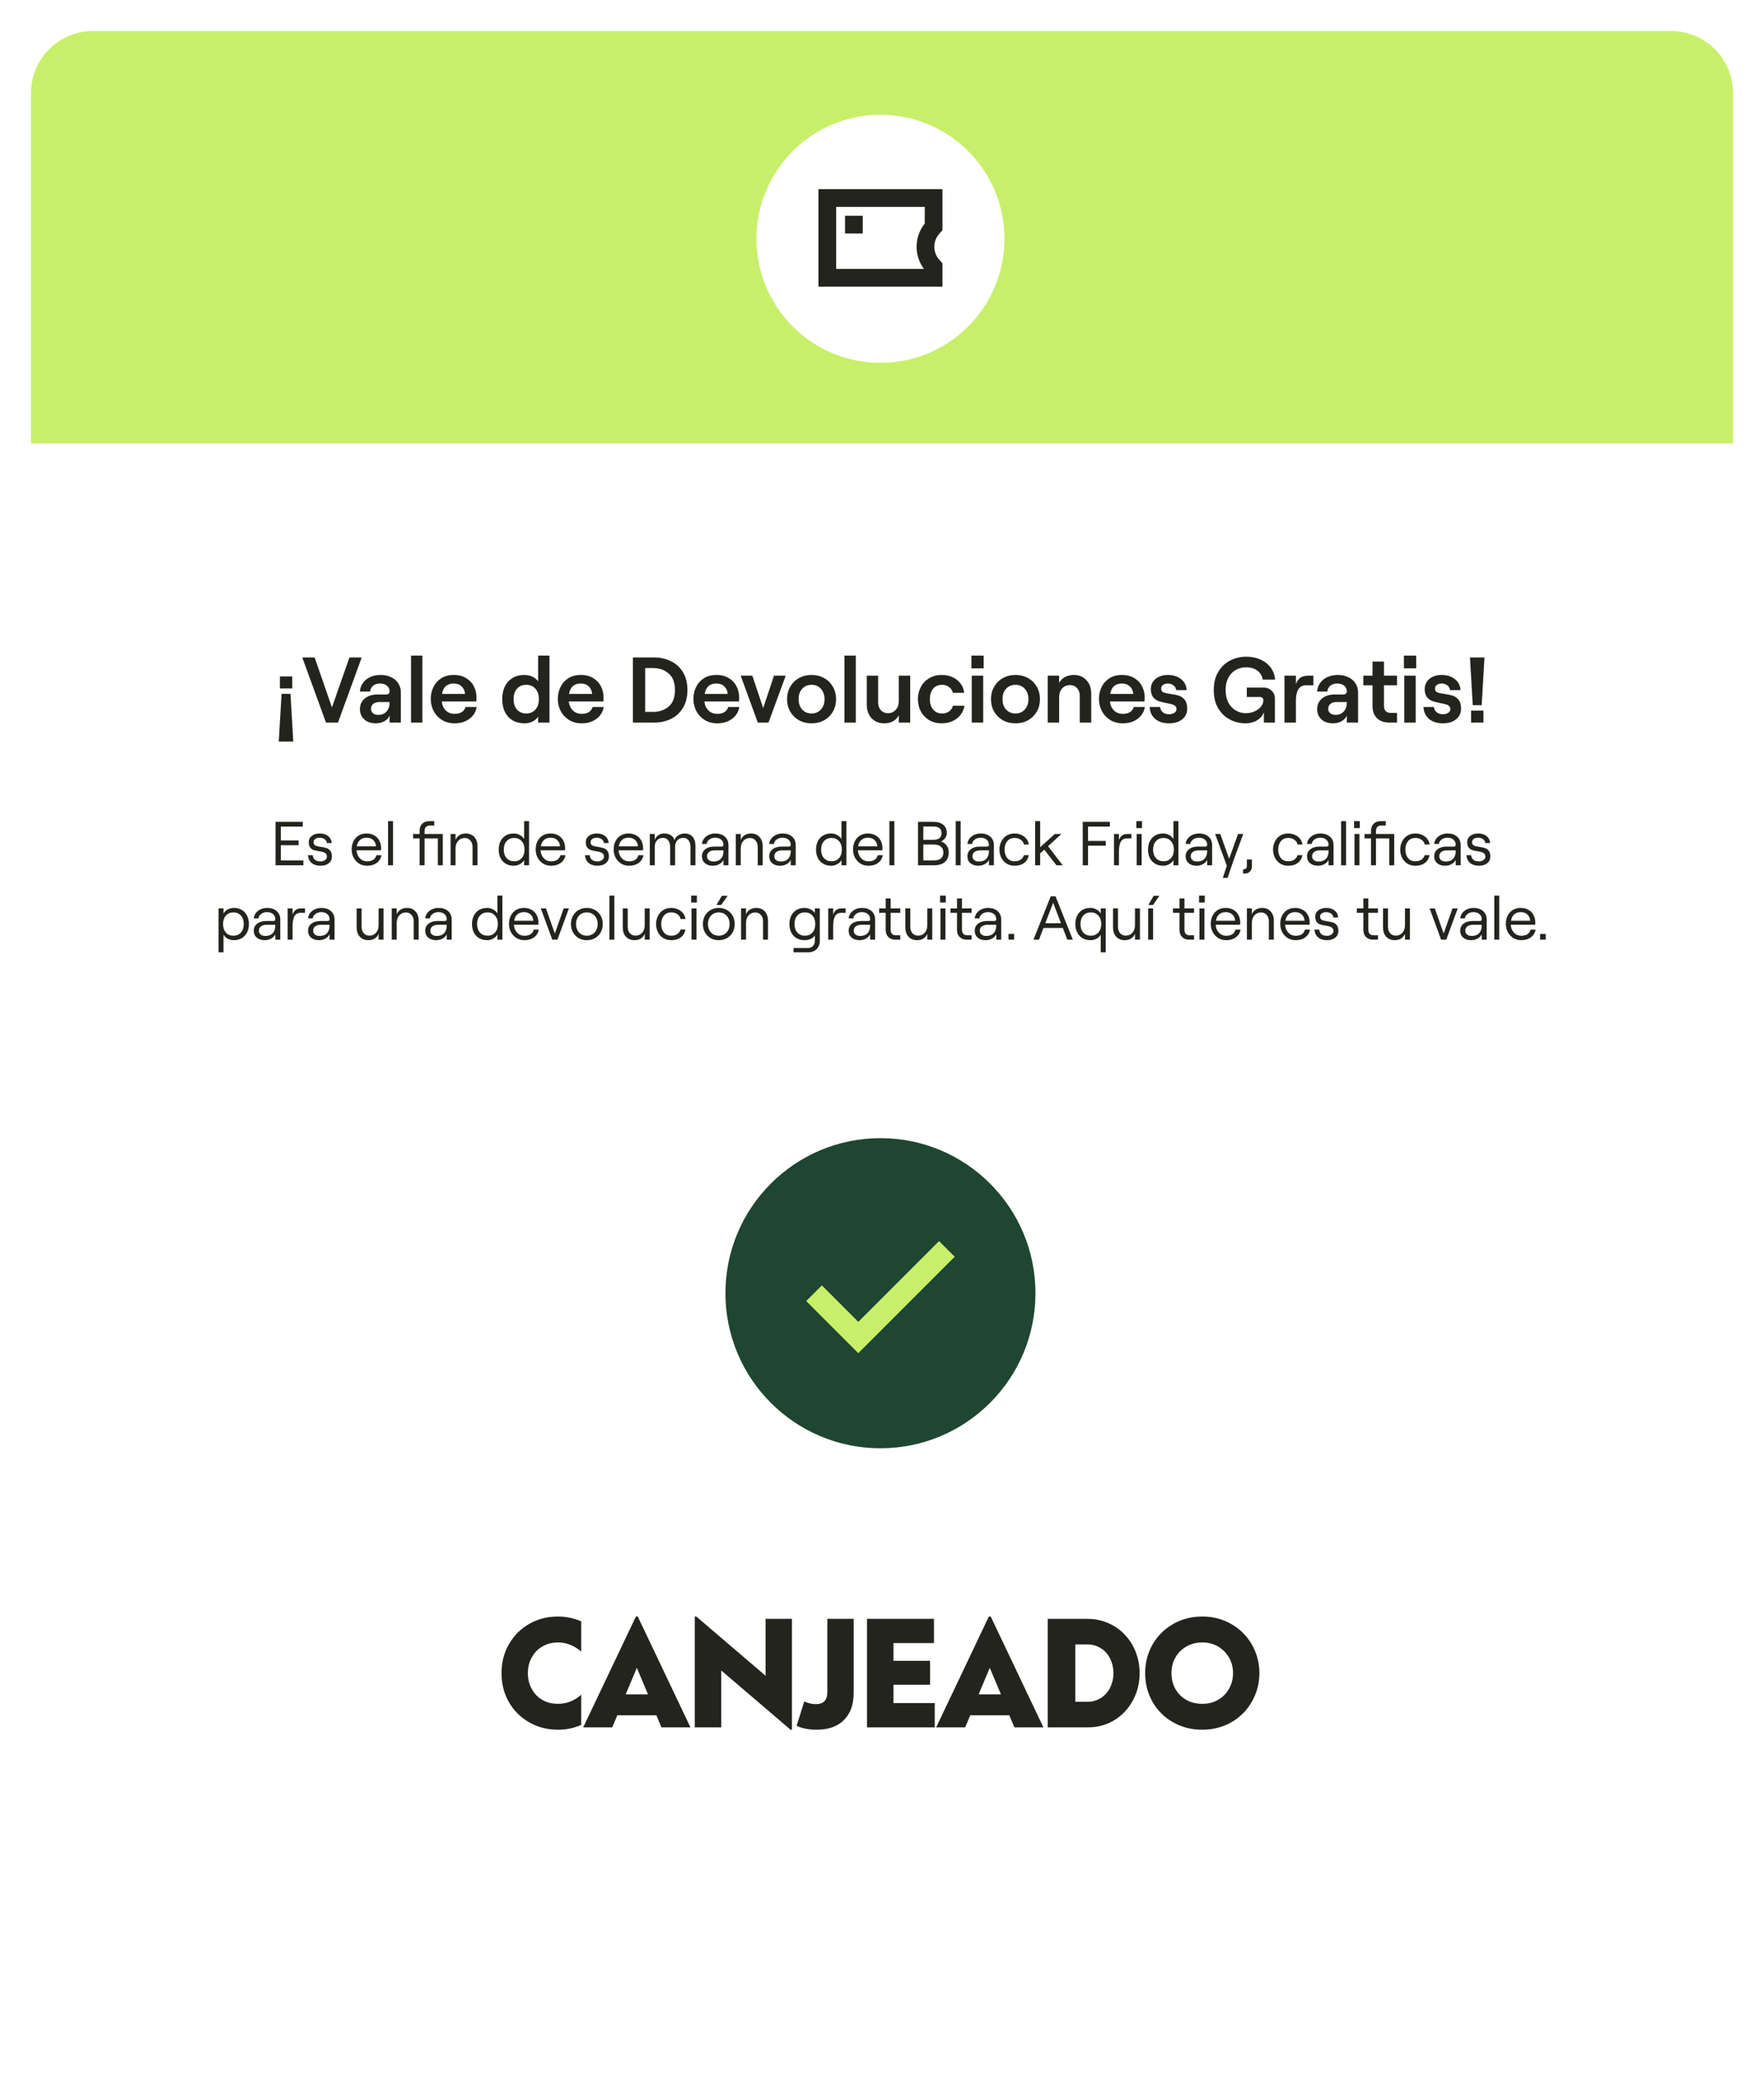
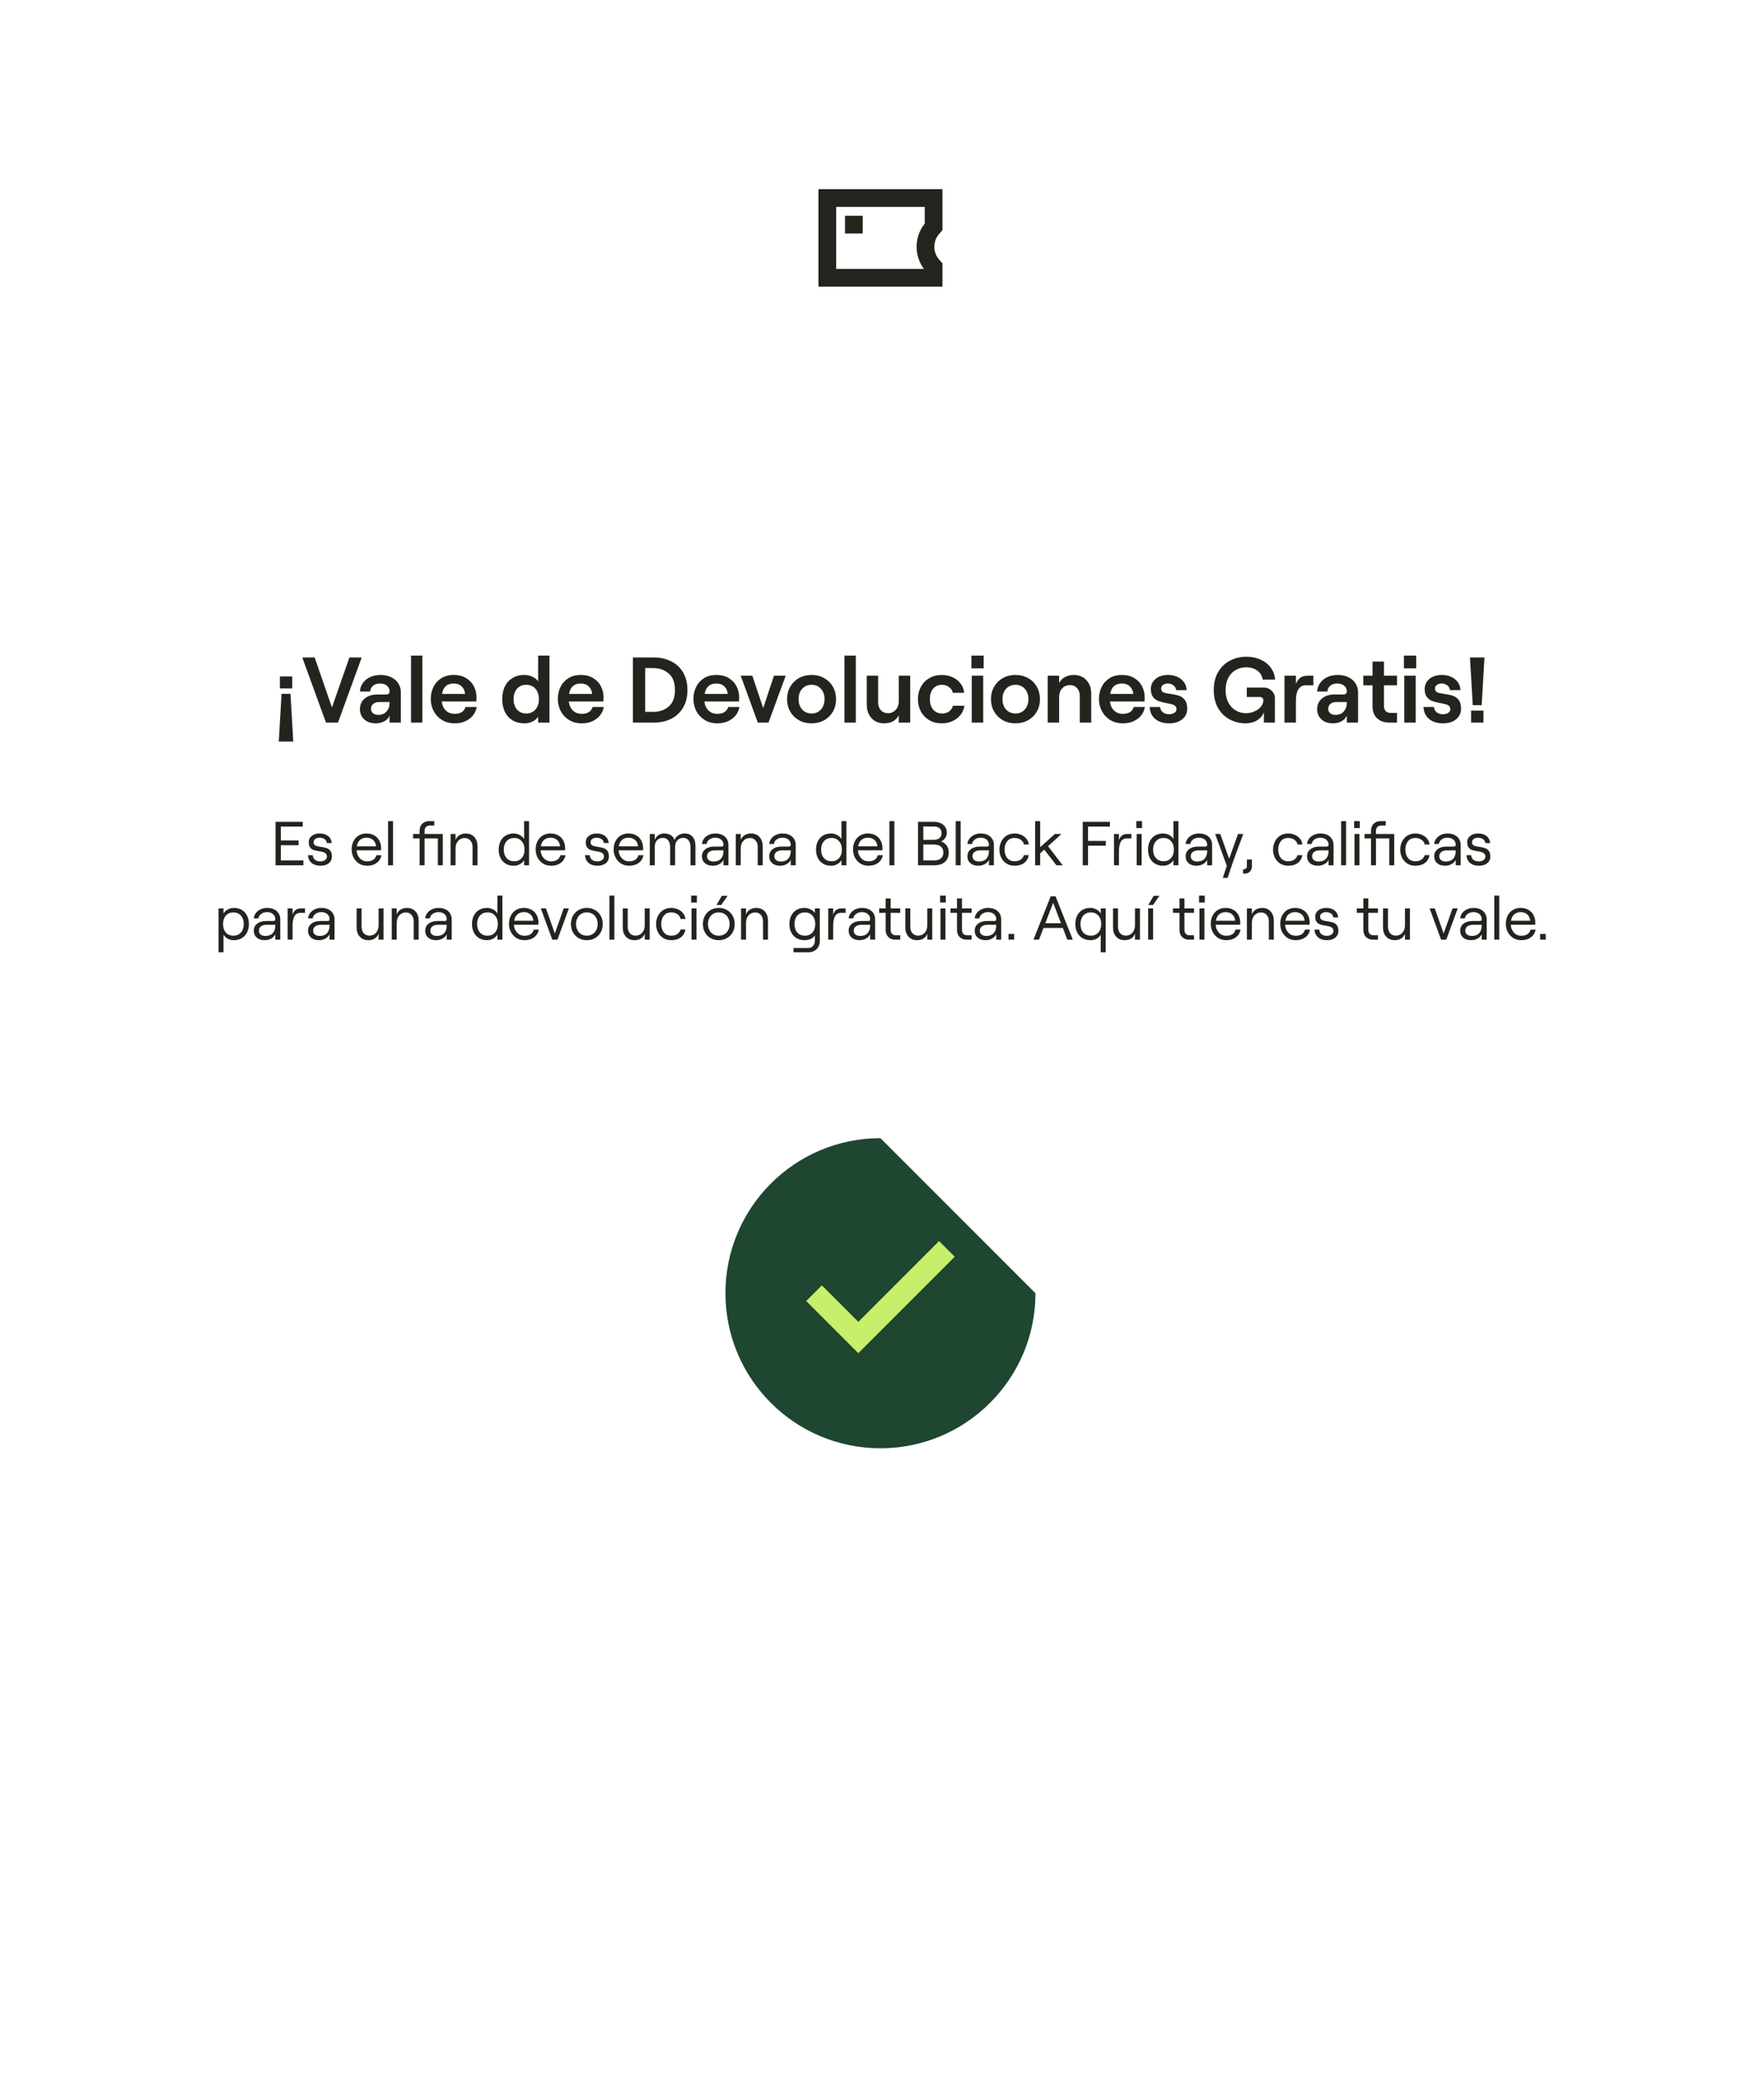
<svg xmlns="http://www.w3.org/2000/svg" width="569" height="670" viewBox="0 0 569 670" fill="none">
  <g filter="url(#filter0_d_1723_15919)">
    <rect x="10" y="10" width="549" height="650" rx="20" fill="white" />
  </g>
-   <path d="M10 30C10 18.954 18.954 10 30 10H539C550.046 10 559 18.954 559 30V143H10V30Z" fill="#C8EF69" />
  <path d="M94.271 221.99H90.281V218.12H94.271V221.99ZM90.821 223.73H93.701L94.601 239.12H89.921L90.821 223.73ZM97.502 212H101.492L107.072 228.11L112.712 212H116.672L109.022 233H105.152L97.502 212ZM122.759 217.64C124.039 217.64 125.169 217.88 126.149 218.36C127.149 218.82 127.919 219.48 128.459 220.34C129.019 221.18 129.299 222.16 129.299 223.28V233H125.669V230.75C125.349 231.51 124.779 232.12 123.959 232.58C123.159 233.02 122.219 233.24 121.139 233.24C120.159 233.24 119.279 233.05 118.499 232.67C117.739 232.27 117.149 231.73 116.729 231.05C116.309 230.35 116.099 229.57 116.099 228.71C116.099 227.25 116.619 226.09 117.659 225.23C118.699 224.37 120.069 223.94 121.769 223.94H124.559C124.919 223.94 125.189 223.85 125.369 223.67C125.569 223.49 125.669 223.24 125.669 222.92C125.669 222.18 125.389 221.58 124.829 221.12C124.289 220.64 123.539 220.4 122.579 220.4C121.639 220.4 120.879 220.65 120.299 221.15C119.739 221.65 119.439 222.26 119.399 222.98H116.099C116.159 221.98 116.469 221.08 117.029 220.28C117.589 219.46 118.359 218.82 119.339 218.36C120.339 217.88 121.479 217.64 122.759 217.64ZM122.009 230.51C123.149 230.51 124.039 230.15 124.679 229.43C125.339 228.71 125.669 227.77 125.669 226.61V226.37H122.279C121.499 226.37 120.869 226.57 120.389 226.97C119.909 227.37 119.669 227.9 119.669 228.56C119.669 229.14 119.879 229.61 120.299 229.97C120.739 230.33 121.309 230.51 122.009 230.51ZM132.581 211.4H136.241V233H132.581V211.4ZM153.764 227.96C153.484 229.56 152.694 230.84 151.394 231.8C150.094 232.76 148.514 233.24 146.654 233.24C145.074 233.24 143.694 232.87 142.514 232.13C141.354 231.39 140.464 230.42 139.844 229.22C139.244 228.02 138.944 226.74 138.944 225.38C138.944 224 139.224 222.73 139.784 221.57C140.344 220.39 141.184 219.44 142.304 218.72C143.424 218 144.774 217.64 146.354 217.64C147.954 217.64 149.304 217.99 150.404 218.69C151.524 219.37 152.354 220.27 152.894 221.39C153.434 222.49 153.704 223.67 153.704 224.93C153.704 225.37 153.684 225.79 153.644 226.19H142.484C142.624 227.41 143.064 228.38 143.804 229.1C144.544 229.82 145.494 230.18 146.654 230.18C147.594 230.18 148.364 229.99 148.964 229.61C149.564 229.23 149.964 228.68 150.164 227.96H153.764ZM146.354 220.4C144.214 220.4 142.954 221.52 142.574 223.76H150.014C149.934 222.76 149.564 221.95 148.904 221.33C148.264 220.71 147.414 220.4 146.354 220.4ZM169.2 233.24C167.72 233.24 166.43 232.92 165.33 232.28C164.25 231.62 163.42 230.7 162.84 229.52C162.28 228.34 162 226.98 162 225.44C162 223.9 162.28 222.54 162.84 221.36C163.42 220.18 164.25 219.27 165.33 218.63C166.41 217.97 167.68 217.64 169.14 217.64C170.1 217.64 170.97 217.83 171.75 218.21C172.53 218.57 173.14 219.07 173.58 219.71V211.4H177.24V233H173.58V231.11C173.14 231.77 172.53 232.29 171.75 232.67C170.97 233.05 170.12 233.24 169.2 233.24ZM169.74 230.06C170.98 230.06 171.97 229.64 172.71 228.8C173.45 227.96 173.82 226.84 173.82 225.44C173.82 224.04 173.45 222.92 172.71 222.08C171.97 221.24 170.98 220.82 169.74 220.82C168.5 220.82 167.51 221.24 166.77 222.08C166.03 222.92 165.66 224.04 165.66 225.44C165.66 226.84 166.03 227.96 166.77 228.8C167.51 229.64 168.5 230.06 169.74 230.06ZM194.75 227.96C194.47 229.56 193.68 230.84 192.38 231.8C191.08 232.76 189.5 233.24 187.64 233.24C186.06 233.24 184.68 232.87 183.5 232.13C182.34 231.39 181.45 230.42 180.83 229.22C180.23 228.02 179.93 226.74 179.93 225.38C179.93 224 180.21 222.73 180.77 221.57C181.33 220.39 182.17 219.44 183.29 218.72C184.41 218 185.76 217.64 187.34 217.64C188.94 217.64 190.29 217.99 191.39 218.69C192.51 219.37 193.34 220.27 193.88 221.39C194.42 222.49 194.69 223.67 194.69 224.93C194.69 225.37 194.67 225.79 194.63 226.19H183.47C183.61 227.41 184.05 228.38 184.79 229.1C185.53 229.82 186.48 230.18 187.64 230.18C188.58 230.18 189.35 229.99 189.95 229.61C190.55 229.23 190.95 228.68 191.15 227.96H194.75ZM187.34 220.4C185.2 220.4 183.94 221.52 183.56 223.76H191C190.92 222.76 190.55 221.95 189.89 221.33C189.25 220.71 188.4 220.4 187.34 220.4ZM210.966 212C212.966 212 214.776 212.4 216.396 213.2C218.036 213.98 219.336 215.16 220.296 216.74C221.256 218.32 221.736 220.24 221.736 222.5C221.736 224.76 221.256 226.68 220.296 228.26C219.336 229.84 218.036 231.03 216.396 231.83C214.776 232.61 212.966 233 210.966 233H204.156V212H210.966ZM210.636 229.55C212.656 229.55 214.336 228.98 215.676 227.84C217.036 226.7 217.716 224.92 217.716 222.5C217.716 220.08 217.036 218.3 215.676 217.16C214.336 216 212.656 215.42 210.636 215.42H208.116V229.55H210.636ZM238.49 227.96C238.21 229.56 237.42 230.84 236.12 231.8C234.82 232.76 233.24 233.24 231.38 233.24C229.8 233.24 228.42 232.87 227.24 232.13C226.08 231.39 225.19 230.42 224.57 229.22C223.97 228.02 223.67 226.74 223.67 225.38C223.67 224 223.95 222.73 224.51 221.57C225.07 220.39 225.91 219.44 227.03 218.72C228.15 218 229.5 217.64 231.08 217.64C232.68 217.64 234.03 217.99 235.13 218.69C236.25 219.37 237.08 220.27 237.62 221.39C238.16 222.49 238.43 223.67 238.43 224.93C238.43 225.37 238.41 225.79 238.37 226.19H227.21C227.35 227.41 227.79 228.38 228.53 229.1C229.27 229.82 230.22 230.18 231.38 230.18C232.32 230.18 233.09 229.99 233.69 229.61C234.29 229.23 234.69 228.68 234.89 227.96H238.49ZM231.08 220.4C228.94 220.4 227.68 221.52 227.3 223.76H234.74C234.66 222.76 234.29 221.95 233.63 221.33C232.99 220.71 232.14 220.4 231.08 220.4ZM238.92 217.88H242.67L246.18 228.32L249.66 217.88H253.44L247.89 233H244.44L238.92 217.88ZM261.795 233.24C260.275 233.24 258.915 232.91 257.715 232.25C256.515 231.57 255.575 230.64 254.895 229.46C254.215 228.26 253.875 226.92 253.875 225.44C253.875 223.96 254.215 222.63 254.895 221.45C255.575 220.25 256.515 219.32 257.715 218.66C258.915 217.98 260.275 217.64 261.795 217.64C263.295 217.64 264.645 217.98 265.845 218.66C267.045 219.32 267.985 220.25 268.665 221.45C269.345 222.63 269.685 223.96 269.685 225.44C269.685 226.92 269.345 228.26 268.665 229.46C267.985 230.64 267.045 231.57 265.845 232.25C264.645 232.91 263.295 233.24 261.795 233.24ZM261.795 230.06C263.035 230.06 264.035 229.63 264.795 228.77C265.575 227.91 265.965 226.8 265.965 225.44C265.965 224.08 265.575 222.97 264.795 222.11C264.035 221.25 263.035 220.82 261.795 220.82C260.535 220.82 259.515 221.25 258.735 222.11C257.975 222.95 257.595 224.06 257.595 225.44C257.595 226.8 257.975 227.91 258.735 228.77C259.515 229.63 260.535 230.06 261.795 230.06ZM272.385 211.4H276.045V233H272.385V211.4ZM289.908 230.66C289.488 231.48 288.868 232.12 288.048 232.58C287.228 233.02 286.278 233.24 285.198 233.24C284.078 233.24 283.088 232.99 282.228 232.49C281.388 231.97 280.738 231.26 280.278 230.36C279.818 229.46 279.588 228.42 279.588 227.24V217.88H283.248V226.46C283.248 227.5 283.538 228.35 284.118 229.01C284.718 229.65 285.478 229.97 286.398 229.97C287.438 229.97 288.278 229.61 288.918 228.89C289.578 228.17 289.908 227.25 289.908 226.13V217.88H293.598V233H289.908V230.66ZM303.772 233.24C302.232 233.24 300.882 232.9 299.722 232.22C298.562 231.52 297.662 230.58 297.022 229.4C296.402 228.2 296.092 226.88 296.092 225.44C296.092 224 296.402 222.69 297.022 221.51C297.662 220.31 298.562 219.37 299.722 218.69C300.882 217.99 302.232 217.64 303.772 217.64C305.032 217.64 306.192 217.88 307.252 218.36C308.312 218.84 309.172 219.52 309.832 220.4C310.512 221.26 310.902 222.26 311.002 223.4H307.342C307.202 222.66 306.802 222.05 306.142 221.57C305.502 221.07 304.742 220.82 303.862 220.82C302.622 220.82 301.652 221.25 300.952 222.11C300.272 222.97 299.932 224.08 299.932 225.44C299.932 226.8 300.282 227.91 300.982 228.77C301.682 229.63 302.662 230.06 303.922 230.06C304.782 230.06 305.522 229.84 306.142 229.4C306.782 228.94 307.192 228.33 307.372 227.57H311.092C310.932 228.67 310.512 229.65 309.832 230.51C309.172 231.37 308.312 232.04 307.252 232.52C306.212 233 305.052 233.24 303.772 233.24ZM313.455 217.88H317.145V233H313.455V217.88ZM317.295 211.4V215.51H313.335V211.4H317.295ZM327.567 233.24C326.047 233.24 324.687 232.91 323.487 232.25C322.287 231.57 321.347 230.64 320.667 229.46C319.987 228.26 319.647 226.92 319.647 225.44C319.647 223.96 319.987 222.63 320.667 221.45C321.347 220.25 322.287 219.32 323.487 218.66C324.687 217.98 326.047 217.64 327.567 217.64C329.067 217.64 330.417 217.98 331.617 218.66C332.817 219.32 333.757 220.25 334.437 221.45C335.117 222.63 335.457 223.96 335.457 225.44C335.457 226.92 335.117 228.26 334.437 229.46C333.757 230.64 332.817 231.57 331.617 232.25C330.417 232.91 329.067 233.24 327.567 233.24ZM327.567 230.06C328.807 230.06 329.807 229.63 330.567 228.77C331.347 227.91 331.737 226.8 331.737 225.44C331.737 224.08 331.347 222.97 330.567 222.11C329.807 221.25 328.807 220.82 327.567 220.82C326.307 220.82 325.287 221.25 324.507 222.11C323.747 222.95 323.367 224.06 323.367 225.44C323.367 226.8 323.747 227.91 324.507 228.77C325.287 229.63 326.307 230.06 327.567 230.06ZM341.637 217.88V220.22C342.057 219.4 342.677 218.77 343.497 218.33C344.317 217.87 345.267 217.64 346.347 217.64C348.047 217.64 349.407 218.2 350.427 219.32C351.467 220.42 351.987 221.86 351.987 223.64V233H348.297V224.42C348.297 223.38 348.007 222.54 347.427 221.9C346.847 221.24 346.087 220.91 345.147 220.91C344.107 220.91 343.257 221.27 342.597 221.99C341.957 222.71 341.637 223.63 341.637 224.75V233H337.947V217.88H341.637ZM369.301 227.96C369.021 229.56 368.231 230.84 366.931 231.8C365.631 232.76 364.051 233.24 362.191 233.24C360.611 233.24 359.231 232.87 358.051 232.13C356.891 231.39 356.001 230.42 355.381 229.22C354.781 228.02 354.481 226.74 354.481 225.38C354.481 224 354.761 222.73 355.321 221.57C355.881 220.39 356.721 219.44 357.841 218.72C358.961 218 360.311 217.64 361.891 217.64C363.491 217.64 364.841 217.99 365.941 218.69C367.061 219.37 367.891 220.27 368.431 221.39C368.971 222.49 369.241 223.67 369.241 224.93C369.241 225.37 369.221 225.79 369.181 226.19H358.021C358.161 227.41 358.601 228.38 359.341 229.1C360.081 229.82 361.031 230.18 362.191 230.18C363.131 230.18 363.901 229.99 364.501 229.61C365.101 229.23 365.501 228.68 365.701 227.96H369.301ZM361.891 220.4C359.751 220.4 358.491 221.52 358.111 223.76H365.551C365.471 222.76 365.101 221.95 364.441 221.33C363.801 220.71 362.951 220.4 361.891 220.4ZM377.098 233.24C375.258 233.24 373.768 232.77 372.628 231.83C371.508 230.87 370.908 229.58 370.828 227.96H374.188C374.268 228.68 374.568 229.25 375.088 229.67C375.608 230.09 376.278 230.3 377.098 230.3C377.798 230.3 378.368 230.15 378.808 229.85C379.268 229.53 379.498 229.14 379.498 228.68C379.498 228.24 379.358 227.9 379.078 227.66C378.818 227.4 378.478 227.22 378.058 227.12C377.658 227 377.088 226.87 376.348 226.73C375.268 226.53 374.388 226.31 373.708 226.07C373.028 225.83 372.438 225.4 371.938 224.78C371.458 224.16 371.218 223.28 371.218 222.14C371.218 221.28 371.448 220.51 371.908 219.83C372.388 219.13 373.038 218.59 373.858 218.21C374.698 217.83 375.628 217.64 376.648 217.64C378.408 217.64 379.848 218.09 380.968 218.99C382.088 219.87 382.688 221.05 382.768 222.53H379.408C379.308 221.87 378.998 221.35 378.478 220.97C377.958 220.59 377.378 220.4 376.738 220.4C376.078 220.4 375.548 220.55 375.148 220.85C374.748 221.13 374.548 221.52 374.548 222.02C374.548 222.62 374.788 223.03 375.268 223.25C375.768 223.45 376.548 223.62 377.608 223.76C378.728 223.92 379.638 224.12 380.338 224.36C381.038 224.58 381.648 225.02 382.168 225.68C382.688 226.32 382.948 227.27 382.948 228.53C382.948 229.95 382.408 231.09 381.328 231.95C380.268 232.81 378.858 233.24 377.098 233.24ZM401.778 233.24C399.958 233.24 398.268 232.83 396.708 232.01C395.148 231.19 393.888 229.98 392.928 228.38C391.988 226.76 391.518 224.8 391.518 222.5C391.518 220.2 391.998 218.25 392.958 216.65C393.918 215.03 395.198 213.81 396.798 212.99C398.398 212.17 400.138 211.76 402.018 211.76C403.718 211.76 405.248 212.07 406.608 212.69C407.988 213.31 409.088 214.18 409.908 215.3C410.728 216.42 411.188 217.7 411.288 219.14H407.298C407.118 217.94 406.548 216.98 405.587 216.26C404.628 215.54 403.428 215.18 401.988 215.18C400.728 215.18 399.588 215.47 398.568 216.05C397.568 216.63 396.778 217.47 396.198 218.57C395.618 219.67 395.328 220.98 395.328 222.5C395.328 224.02 395.618 225.35 396.198 226.49C396.778 227.61 397.568 228.47 398.568 229.07C399.568 229.67 400.688 229.97 401.928 229.97C402.868 229.97 403.768 229.78 404.628 229.4C405.488 229.02 406.178 228.52 406.698 227.9C407.238 227.26 407.508 226.57 407.508 225.83C407.508 225.49 407.408 225.23 407.208 225.05C407.028 224.85 406.768 224.75 406.428 224.75H402.168V221.72H407.748C408.688 221.72 409.498 222.05 410.178 222.71C410.878 223.37 411.228 224.19 411.228 225.17V233H407.688V229.67C407.288 230.75 406.548 231.62 405.468 232.28C404.408 232.92 403.178 233.24 401.778 233.24ZM421.284 220.97C420.164 220.97 419.334 221.41 418.794 222.29C418.274 223.15 418.014 224.34 418.014 225.86V233H414.324V217.88H418.014V220.55C418.394 219.59 418.884 218.91 419.484 218.51C420.104 218.09 420.904 217.88 421.884 217.88H423.654V220.97H421.284ZM431.519 217.64C432.799 217.64 433.929 217.88 434.909 218.36C435.909 218.82 436.679 219.48 437.219 220.34C437.779 221.18 438.059 222.16 438.059 223.28V233H434.429V230.75C434.109 231.51 433.539 232.12 432.719 232.58C431.919 233.02 430.979 233.24 429.899 233.24C428.919 233.24 428.039 233.05 427.259 232.67C426.499 232.27 425.909 231.73 425.489 231.05C425.069 230.35 424.859 229.57 424.859 228.71C424.859 227.25 425.379 226.09 426.419 225.23C427.459 224.37 428.829 223.94 430.529 223.94H433.319C433.679 223.94 433.949 223.85 434.129 223.67C434.329 223.49 434.429 223.24 434.429 222.92C434.429 222.18 434.149 221.58 433.589 221.12C433.049 220.64 432.299 220.4 431.339 220.4C430.399 220.4 429.639 220.65 429.059 221.15C428.499 221.65 428.199 222.26 428.159 222.98H424.859C424.919 221.98 425.229 221.08 425.789 220.28C426.349 219.46 427.119 218.82 428.099 218.36C429.099 217.88 430.239 217.64 431.519 217.64ZM430.769 230.51C431.909 230.51 432.799 230.15 433.439 229.43C434.099 228.71 434.429 227.77 434.429 226.61V226.37H431.039C430.259 226.37 429.629 226.57 429.149 226.97C428.669 227.37 428.429 227.9 428.429 228.56C428.429 229.14 428.639 229.61 429.059 229.97C429.499 230.33 430.069 230.51 430.769 230.51ZM446.417 217.88H450.617V220.97H446.417V227.57C446.417 228.33 446.607 228.91 446.987 229.31C447.367 229.69 447.907 229.88 448.607 229.88H450.617V233H448.187C446.507 233 445.177 232.54 444.197 231.62C443.217 230.68 442.727 229.38 442.727 227.72V220.97H439.757V217.88H442.727V213.32H446.417V217.88ZM452.966 217.88H456.656V233H452.966V217.88ZM456.806 211.4V215.51H452.846V211.4H456.806ZM465.428 233.24C463.588 233.24 462.098 232.77 460.958 231.83C459.838 230.87 459.238 229.58 459.158 227.96H462.518C462.598 228.68 462.898 229.25 463.418 229.67C463.938 230.09 464.608 230.3 465.428 230.3C466.128 230.3 466.698 230.15 467.138 229.85C467.598 229.53 467.828 229.14 467.828 228.68C467.828 228.24 467.688 227.9 467.408 227.66C467.148 227.4 466.808 227.22 466.388 227.12C465.988 227 465.418 226.87 464.678 226.73C463.598 226.53 462.718 226.31 462.038 226.07C461.358 225.83 460.768 225.4 460.268 224.78C459.788 224.16 459.548 223.28 459.548 222.14C459.548 221.28 459.778 220.51 460.238 219.83C460.718 219.13 461.368 218.59 462.188 218.21C463.028 217.83 463.958 217.64 464.978 217.64C466.738 217.64 468.178 218.09 469.298 218.99C470.418 219.87 471.018 221.05 471.098 222.53H467.738C467.638 221.87 467.328 221.35 466.808 220.97C466.288 220.59 465.708 220.4 465.068 220.4C464.408 220.4 463.878 220.55 463.478 220.85C463.078 221.13 462.878 221.52 462.878 222.02C462.878 222.62 463.118 223.03 463.598 223.25C464.098 223.45 464.878 223.62 465.938 223.76C467.058 223.92 467.968 224.12 468.668 224.36C469.368 224.58 469.978 225.02 470.498 225.68C471.018 226.32 471.278 227.27 471.278 228.53C471.278 229.95 470.738 231.09 469.658 231.95C468.598 232.81 467.188 233.24 465.428 233.24ZM474.155 212H478.835L477.935 227.39H475.055L474.155 212ZM478.505 233H474.515V229.13H478.505V233Z" fill="#23241E" />
-   <path d="M170.674 555.35C167.874 553.75 165.724 551.6 164.124 548.8C162.524 546 161.774 542.9 161.774 539.5C161.774 536.1 162.524 533.05 164.124 530.25C165.724 527.45 167.874 525.25 170.674 523.65C173.424 522.05 176.524 521.25 180.024 521.25C182.624 521.25 185.124 521.8 187.474 522.8V532.55C186.524 531.7 185.424 531 184.124 530.45C182.824 529.9 181.424 529.6 180.024 529.6C178.124 529.6 176.424 530.05 174.974 530.9C173.474 531.75 172.324 532.95 171.524 534.45C170.674 535.95 170.274 537.65 170.274 539.5C170.274 541.4 170.674 543.1 171.524 544.6C172.324 546.1 173.474 547.3 174.974 548.15C176.424 549 178.124 549.4 180.024 549.4C181.424 549.4 182.824 549.15 184.124 548.6C185.424 548.05 186.524 547.35 187.474 546.45V556.2C185.124 557.25 182.624 557.75 180.024 557.75C176.524 557.75 173.424 556.95 170.674 555.35ZM197.47 557H188.12L205.12 521.25H205.72L222.72 557H213.37L211.72 553.1H199.12L197.47 557ZM205.42 537.8L201.82 546.35H209.02L205.42 537.8ZM232.652 557H224.102V521.25H224.602L246.952 540.35V522H255.452V557.75H255.002L232.652 538.65V557ZM266.86 522H275.36V545.85C275.36 549.65 274.31 552.55 272.21 554.65C270.11 556.75 267.16 557.75 263.36 557.75C260.96 557.75 258.81 557.35 256.96 556.5L259.41 548.65C260.21 548.95 260.86 549.2 261.41 549.3C261.96 549.45 262.56 549.5 263.21 549.5C265.61 549.5 266.86 548.25 266.86 545.65V522ZM288.209 543.25V549.15H301.509V557H279.659V522H301.259V529.8H288.209V535.55H300.009V543.25H288.209ZM311.318 557H301.968L318.968 521.25H319.568L336.568 557H327.218L325.568 553.1H312.968L311.318 557ZM319.268 537.8L315.668 546.35H322.868L319.268 537.8ZM337.95 557V522H350.75C353.95 522 356.8 522.8 359.4 524.35C361.95 525.9 363.95 528 365.4 530.65C366.85 533.35 367.6 536.3 367.6 539.5C367.6 542.75 366.85 545.7 365.4 548.35C363.95 551.05 361.95 553.15 359.4 554.7C356.85 556.25 353.95 557 350.75 557H337.95ZM350.75 548.75C352.35 548.75 353.75 548.35 355.05 547.55C356.35 546.75 357.35 545.65 358.05 544.25C358.75 542.85 359.15 541.25 359.15 539.5C359.15 537.75 358.75 536.15 358.05 534.75C357.35 533.35 356.35 532.25 355.05 531.45C353.75 530.65 352.35 530.25 350.75 530.25H346.85V548.75H350.75ZM378.382 555.35C375.582 553.75 373.382 551.6 371.782 548.8C370.182 546 369.382 542.9 369.382 539.5C369.382 536.1 370.182 533.05 371.782 530.25C373.382 527.45 375.632 525.25 378.432 523.65C381.232 522.05 384.382 521.25 387.832 521.25C391.232 521.25 394.332 522.05 397.132 523.65C399.932 525.25 402.182 527.45 403.782 530.25C405.382 533.05 406.232 536.15 406.232 539.5C406.232 542.9 405.382 545.95 403.782 548.75C402.182 551.55 399.982 553.75 397.182 555.35C394.382 556.95 391.232 557.75 387.832 557.75C384.332 557.75 381.182 556.95 378.382 555.35ZM392.932 548.1C394.432 547.25 395.582 546.05 396.432 544.55C397.282 543.05 397.732 541.4 397.732 539.5C397.732 537.65 397.282 535.95 396.432 534.45C395.532 532.95 394.382 531.8 392.882 530.9C391.382 530.05 389.682 529.6 387.832 529.6C385.932 529.6 384.232 530.05 382.732 530.9C381.232 531.75 380.032 532.9 379.182 534.4C378.282 535.9 377.882 537.6 377.882 539.5C377.882 541.4 378.282 543.1 379.132 544.6C379.982 546.1 381.182 547.3 382.682 548.15C384.182 549 385.932 549.4 387.832 549.4C389.732 549.4 391.432 549 392.932 548.1Z" fill="#23241E" />
  <path d="M88.88 265H97.64V266.54H90.58V271H96.32V272.54H90.58V277.46H97.86V279H88.88V265ZM103.353 279.16C102.18 279.16 101.233 278.86 100.513 278.26C99.806 277.647 99.413 276.813 99.333 275.76H100.873C100.94 276.413 101.187 276.913 101.613 277.26C102.04 277.593 102.62 277.76 103.353 277.76C103.967 277.76 104.467 277.613 104.853 277.32C105.253 277.027 105.453 276.667 105.453 276.24C105.453 275.813 105.34 275.487 105.113 275.26C104.9 275.033 104.627 274.873 104.293 274.78C103.973 274.673 103.52 274.573 102.933 274.48C102.227 274.373 101.647 274.247 101.193 274.1C100.753 273.953 100.373 273.68 100.053 273.28C99.746 272.88 99.593 272.313 99.593 271.58C99.593 270.727 99.92 270.047 100.573 269.54C101.227 269.02 102.087 268.76 103.153 268.76C104.26 268.76 105.16 269.04 105.853 269.6C106.547 270.16 106.927 270.907 106.993 271.84H105.433C105.367 271.253 105.1 270.82 104.633 270.54C104.167 270.26 103.66 270.12 103.113 270.12C102.527 270.12 102.053 270.253 101.693 270.52C101.333 270.773 101.153 271.12 101.153 271.56C101.153 271.933 101.253 272.22 101.453 272.42C101.667 272.62 101.927 272.76 102.233 272.84C102.553 272.92 102.987 273 103.533 273.08C104.28 273.187 104.887 273.32 105.353 273.48C105.82 273.627 106.22 273.913 106.553 274.34C106.887 274.767 107.053 275.387 107.053 276.2C107.053 277.093 106.713 277.813 106.033 278.36C105.367 278.893 104.473 279.16 103.353 279.16ZM123.033 275.76C122.86 276.8 122.353 277.627 121.513 278.24C120.687 278.853 119.653 279.16 118.413 279.16C117.44 279.16 116.573 278.927 115.813 278.46C115.067 277.98 114.48 277.34 114.053 276.54C113.64 275.74 113.433 274.86 113.433 273.9C113.433 272.913 113.627 272.033 114.013 271.26C114.413 270.473 114.973 269.86 115.693 269.42C116.413 268.98 117.26 268.76 118.233 268.76C119.193 268.76 120.027 268.967 120.733 269.38C121.44 269.78 121.98 270.34 122.353 271.06C122.74 271.78 122.933 272.587 122.933 273.48C122.933 273.76 122.92 273.993 122.893 274.18H115.013C115.08 275.22 115.427 276.073 116.053 276.74C116.68 277.407 117.467 277.74 118.413 277.74C119.227 277.74 119.887 277.573 120.393 277.24C120.913 276.893 121.253 276.4 121.413 275.76H123.033ZM118.233 270.12C117.38 270.12 116.68 270.36 116.133 270.84C115.587 271.32 115.24 272.007 115.093 272.9H121.293C121.227 272.047 120.92 271.373 120.373 270.88C119.84 270.373 119.127 270.12 118.233 270.12ZM125.168 264.78H126.768V279H125.168V264.78ZM142.828 279H141.228V270.34H136.948V279H135.348V270.34H133.248V268.92H135.348V267.9C135.348 266.94 135.628 266.18 136.188 265.62C136.761 265.06 137.528 264.78 138.488 264.78H140.088V266.2H138.568C138.074 266.2 137.681 266.353 137.388 266.66C137.094 266.967 136.948 267.387 136.948 267.92V268.92H142.828V279ZM146.941 268.92V270.86C147.195 270.18 147.615 269.66 148.201 269.3C148.788 268.94 149.475 268.76 150.261 268.76C151.395 268.76 152.301 269.133 152.981 269.88C153.675 270.627 154.021 271.613 154.021 272.84V279H152.421V273.1C152.421 272.233 152.188 271.54 151.721 271.02C151.268 270.487 150.661 270.22 149.901 270.22C149.035 270.22 148.321 270.533 147.761 271.16C147.215 271.787 146.941 272.587 146.941 273.56V279H145.341V268.92H146.941ZM165.715 279.16C164.702 279.16 163.829 278.933 163.095 278.48C162.362 278.027 161.802 277.407 161.415 276.62C161.042 275.833 160.855 274.947 160.855 273.96C160.855 272.973 161.042 272.087 161.415 271.3C161.802 270.513 162.362 269.893 163.095 269.44C163.829 268.987 164.702 268.76 165.715 268.76C166.422 268.76 167.075 268.927 167.675 269.26C168.289 269.58 168.749 270.013 169.055 270.56V264.78H170.655V279H169.055V277.34C168.749 277.887 168.289 278.327 167.675 278.66C167.075 278.993 166.422 279.16 165.715 279.16ZM165.855 277.72C166.869 277.72 167.675 277.38 168.275 276.7C168.889 276.007 169.195 275.093 169.195 273.96C169.195 272.827 168.889 271.92 168.275 271.24C167.675 270.547 166.869 270.2 165.855 270.2C164.842 270.2 164.029 270.547 163.415 271.24C162.802 271.92 162.495 272.827 162.495 273.96C162.495 275.093 162.802 276.007 163.415 276.7C164.029 277.38 164.842 277.72 165.855 277.72ZM182.389 275.76C182.215 276.8 181.709 277.627 180.869 278.24C180.042 278.853 179.009 279.16 177.769 279.16C176.795 279.16 175.929 278.927 175.169 278.46C174.422 277.98 173.835 277.34 173.409 276.54C172.995 275.74 172.789 274.86 172.789 273.9C172.789 272.913 172.982 272.033 173.369 271.26C173.769 270.473 174.329 269.86 175.049 269.42C175.769 268.98 176.615 268.76 177.589 268.76C178.549 268.76 179.382 268.967 180.089 269.38C180.795 269.78 181.335 270.34 181.709 271.06C182.095 271.78 182.289 272.587 182.289 273.48C182.289 273.76 182.275 273.993 182.249 274.18H174.369C174.435 275.22 174.782 276.073 175.409 276.74C176.035 277.407 176.822 277.74 177.769 277.74C178.582 277.74 179.242 277.573 179.749 277.24C180.269 276.893 180.609 276.4 180.769 275.76H182.389ZM177.589 270.12C176.735 270.12 176.035 270.36 175.489 270.84C174.942 271.32 174.595 272.007 174.449 272.9H180.649C180.582 272.047 180.275 271.373 179.729 270.88C179.195 270.373 178.482 270.12 177.589 270.12ZM192.709 279.16C191.535 279.16 190.589 278.86 189.869 278.26C189.162 277.647 188.769 276.813 188.689 275.76H190.229C190.295 276.413 190.542 276.913 190.969 277.26C191.395 277.593 191.975 277.76 192.709 277.76C193.322 277.76 193.822 277.613 194.209 277.32C194.609 277.027 194.809 276.667 194.809 276.24C194.809 275.813 194.695 275.487 194.469 275.26C194.255 275.033 193.982 274.873 193.649 274.78C193.329 274.673 192.875 274.573 192.289 274.48C191.582 274.373 191.002 274.247 190.549 274.1C190.109 273.953 189.729 273.68 189.409 273.28C189.102 272.88 188.949 272.313 188.949 271.58C188.949 270.727 189.275 270.047 189.929 269.54C190.582 269.02 191.442 268.76 192.509 268.76C193.615 268.76 194.515 269.04 195.209 269.6C195.902 270.16 196.282 270.907 196.349 271.84H194.789C194.722 271.253 194.455 270.82 193.989 270.54C193.522 270.26 193.015 270.12 192.469 270.12C191.882 270.12 191.409 270.253 191.049 270.52C190.689 270.773 190.509 271.12 190.509 271.56C190.509 271.933 190.609 272.22 190.809 272.42C191.022 272.62 191.282 272.76 191.589 272.84C191.909 272.92 192.342 273 192.889 273.08C193.635 273.187 194.242 273.32 194.709 273.48C195.175 273.627 195.575 273.913 195.909 274.34C196.242 274.767 196.409 275.387 196.409 276.2C196.409 277.093 196.069 277.813 195.389 278.36C194.722 278.893 193.829 279.16 192.709 279.16ZM207.545 275.76C207.372 276.8 206.865 277.627 206.025 278.24C205.198 278.853 204.165 279.16 202.925 279.16C201.952 279.16 201.085 278.927 200.325 278.46C199.578 277.98 198.992 277.34 198.565 276.54C198.152 275.74 197.945 274.86 197.945 273.9C197.945 272.913 198.138 272.033 198.525 271.26C198.925 270.473 199.485 269.86 200.205 269.42C200.925 268.98 201.772 268.76 202.745 268.76C203.705 268.76 204.538 268.967 205.245 269.38C205.952 269.78 206.492 270.34 206.865 271.06C207.252 271.78 207.445 272.587 207.445 273.48C207.445 273.76 207.432 273.993 207.405 274.18H199.525C199.592 275.22 199.938 276.073 200.565 276.74C201.192 277.407 201.978 277.74 202.925 277.74C203.738 277.74 204.398 277.573 204.905 277.24C205.425 276.893 205.765 276.4 205.925 275.76H207.545ZM202.745 270.12C201.892 270.12 201.192 270.36 200.645 270.84C200.098 271.32 199.752 272.007 199.605 272.9H205.805C205.738 272.047 205.432 271.373 204.885 270.88C204.352 270.373 203.638 270.12 202.745 270.12ZM211.199 268.92V270.86C211.399 270.233 211.766 269.727 212.299 269.34C212.846 268.953 213.493 268.76 214.239 268.76C215.079 268.76 215.799 268.947 216.399 269.32C216.999 269.693 217.386 270.22 217.559 270.9C217.746 270.287 218.146 269.78 218.759 269.38C219.373 268.967 220.059 268.76 220.819 268.76C221.913 268.76 222.766 269.107 223.379 269.8C224.006 270.493 224.319 271.447 224.319 272.66V279H222.719V273.08C222.719 272.213 222.513 271.513 222.099 270.98C221.699 270.447 221.146 270.18 220.439 270.18C219.613 270.18 218.959 270.447 218.479 270.98C217.999 271.513 217.759 272.213 217.759 273.08V279H216.159V273.08C216.159 272.213 215.953 271.513 215.539 270.98C215.139 270.447 214.593 270.18 213.899 270.18C213.059 270.18 212.399 270.447 211.919 270.98C211.439 271.513 211.199 272.213 211.199 273.08V279H209.599V268.92H211.199ZM230.706 268.76C232.013 268.76 233.046 269.1 233.806 269.78C234.58 270.46 234.966 271.367 234.966 272.5V279H233.366V277.26C233.1 277.833 232.653 278.293 232.026 278.64C231.413 278.987 230.713 279.16 229.926 279.16C228.873 279.16 228.026 278.887 227.386 278.34C226.746 277.78 226.426 277.04 226.426 276.12C226.426 275.16 226.786 274.4 227.506 273.84C228.24 273.267 229.22 272.98 230.446 272.98H232.726C232.94 272.98 233.1 272.933 233.206 272.84C233.313 272.733 233.366 272.6 233.366 272.44C233.366 271.733 233.126 271.173 232.646 270.76C232.166 270.333 231.506 270.12 230.666 270.12C229.933 270.12 229.306 270.32 228.786 270.72C228.266 271.107 227.986 271.58 227.946 272.14H226.426C226.48 271.5 226.7 270.927 227.086 270.42C227.486 269.9 228 269.493 228.626 269.2C229.266 268.907 229.96 268.76 230.706 268.76ZM230.166 277.8C231.18 277.8 231.966 277.507 232.526 276.92C233.086 276.32 233.366 275.5 233.366 274.46V274.2H230.546C229.786 274.2 229.18 274.373 228.726 274.72C228.286 275.053 228.066 275.513 228.066 276.1C228.066 276.62 228.253 277.033 228.626 277.34C229.013 277.647 229.526 277.8 230.166 277.8ZM238.934 268.92V270.86C239.187 270.18 239.607 269.66 240.194 269.3C240.78 268.94 241.467 268.76 242.254 268.76C243.387 268.76 244.294 269.133 244.974 269.88C245.667 270.627 246.014 271.613 246.014 272.84V279H244.414V273.1C244.414 272.233 244.18 271.54 243.714 271.02C243.26 270.487 242.654 270.22 241.894 270.22C241.027 270.22 240.314 270.533 239.754 271.16C239.207 271.787 238.934 272.587 238.934 273.56V279H237.334V268.92H238.934ZM252.406 268.76C253.712 268.76 254.746 269.1 255.506 269.78C256.279 270.46 256.666 271.367 256.666 272.5V279H255.066V277.26C254.799 277.833 254.352 278.293 253.726 278.64C253.112 278.987 252.412 279.16 251.626 279.16C250.572 279.16 249.726 278.887 249.086 278.34C248.446 277.78 248.126 277.04 248.126 276.12C248.126 275.16 248.486 274.4 249.206 273.84C249.939 273.267 250.919 272.98 252.146 272.98H254.426C254.639 272.98 254.799 272.933 254.906 272.84C255.012 272.733 255.066 272.6 255.066 272.44C255.066 271.733 254.826 271.173 254.346 270.76C253.866 270.333 253.206 270.12 252.366 270.12C251.632 270.12 251.006 270.32 250.486 270.72C249.966 271.107 249.686 271.58 249.646 272.14H248.126C248.179 271.5 248.399 270.927 248.786 270.42C249.186 269.9 249.699 269.493 250.326 269.2C250.966 268.907 251.659 268.76 252.406 268.76ZM251.866 277.8C252.879 277.8 253.666 277.507 254.226 276.92C254.786 276.32 255.066 275.5 255.066 274.46V274.2H252.246C251.486 274.2 250.879 274.373 250.426 274.72C249.986 275.053 249.766 275.513 249.766 276.1C249.766 276.62 249.952 277.033 250.326 277.34C250.712 277.647 251.226 277.8 251.866 277.8ZM268.079 279.16C267.065 279.16 266.192 278.933 265.459 278.48C264.725 278.027 264.165 277.407 263.779 276.62C263.405 275.833 263.219 274.947 263.219 273.96C263.219 272.973 263.405 272.087 263.779 271.3C264.165 270.513 264.725 269.893 265.459 269.44C266.192 268.987 267.065 268.76 268.079 268.76C268.785 268.76 269.439 268.927 270.039 269.26C270.652 269.58 271.112 270.013 271.419 270.56V264.78H273.019V279H271.419V277.34C271.112 277.887 270.652 278.327 270.039 278.66C269.439 278.993 268.785 279.16 268.079 279.16ZM268.219 277.72C269.232 277.72 270.039 277.38 270.639 276.7C271.252 276.007 271.559 275.093 271.559 273.96C271.559 272.827 271.252 271.92 270.639 271.24C270.039 270.547 269.232 270.2 268.219 270.2C267.205 270.2 266.392 270.547 265.779 271.24C265.165 271.92 264.859 272.827 264.859 273.96C264.859 275.093 265.165 276.007 265.779 276.7C266.392 277.38 267.205 277.72 268.219 277.72ZM284.752 275.76C284.579 276.8 284.072 277.627 283.232 278.24C282.405 278.853 281.372 279.16 280.132 279.16C279.159 279.16 278.292 278.927 277.532 278.46C276.785 277.98 276.199 277.34 275.772 276.54C275.359 275.74 275.152 274.86 275.152 273.9C275.152 272.913 275.345 272.033 275.732 271.26C276.132 270.473 276.692 269.86 277.412 269.42C278.132 268.98 278.979 268.76 279.952 268.76C280.912 268.76 281.745 268.967 282.452 269.38C283.159 269.78 283.699 270.34 284.072 271.06C284.459 271.78 284.652 272.587 284.652 273.48C284.652 273.76 284.639 273.993 284.612 274.18H276.732C276.799 275.22 277.145 276.073 277.772 276.74C278.399 277.407 279.185 277.74 280.132 277.74C280.945 277.74 281.605 277.573 282.112 277.24C282.632 276.893 282.972 276.4 283.132 275.76H284.752ZM279.952 270.12C279.099 270.12 278.399 270.36 277.852 270.84C277.305 271.32 276.959 272.007 276.812 272.9H283.012C282.945 272.047 282.639 271.373 282.092 270.88C281.559 270.373 280.845 270.12 279.952 270.12ZM286.886 264.78H288.486V279H286.886V264.78ZM301.126 265C302.46 265 303.506 265.32 304.266 265.96C305.026 266.587 305.406 267.467 305.406 268.6C305.406 269.213 305.22 269.773 304.846 270.28C304.486 270.773 304.053 271.127 303.546 271.34C304.306 271.593 304.906 272.02 305.346 272.62C305.8 273.22 306.026 273.987 306.026 274.92C306.026 276.187 305.62 277.187 304.806 277.92C304.006 278.64 302.886 279 301.446 279H296.126V265H301.126ZM301.086 270.8C301.94 270.8 302.586 270.62 303.026 270.26C303.48 269.887 303.706 269.347 303.706 268.64C303.706 267.933 303.48 267.4 303.026 267.04C302.586 266.68 301.94 266.5 301.086 266.5H297.826V270.8H301.086ZM301.166 277.46C302.193 277.46 302.966 277.247 303.486 276.82C304.02 276.38 304.286 275.74 304.286 274.9C304.286 274.06 304.02 273.42 303.486 272.98C302.966 272.54 302.193 272.32 301.166 272.32H297.826V277.46H301.166ZM308.273 264.78H309.873V279H308.273V264.78ZM316.331 268.76C317.638 268.76 318.671 269.1 319.431 269.78C320.205 270.46 320.591 271.367 320.591 272.5V279H318.991V277.26C318.725 277.833 318.278 278.293 317.651 278.64C317.038 278.987 316.338 279.16 315.551 279.16C314.498 279.16 313.651 278.887 313.011 278.34C312.371 277.78 312.051 277.04 312.051 276.12C312.051 275.16 312.411 274.4 313.131 273.84C313.865 273.267 314.845 272.98 316.071 272.98H318.351C318.565 272.98 318.725 272.933 318.831 272.84C318.938 272.733 318.991 272.6 318.991 272.44C318.991 271.733 318.751 271.173 318.271 270.76C317.791 270.333 317.131 270.12 316.291 270.12C315.558 270.12 314.931 270.32 314.411 270.72C313.891 271.107 313.611 271.58 313.571 272.14H312.051C312.105 271.5 312.325 270.927 312.711 270.42C313.111 269.9 313.625 269.493 314.251 269.2C314.891 268.907 315.585 268.76 316.331 268.76ZM315.791 277.8C316.805 277.8 317.591 277.507 318.151 276.92C318.711 276.32 318.991 275.5 318.991 274.46V274.2H316.171C315.411 274.2 314.805 274.373 314.351 274.72C313.911 275.053 313.691 275.513 313.691 276.1C313.691 276.62 313.878 277.033 314.251 277.34C314.638 277.647 315.151 277.8 315.791 277.8ZM327.279 279.16C326.265 279.16 325.385 278.92 324.639 278.44C323.905 277.96 323.345 277.327 322.959 276.54C322.572 275.74 322.379 274.88 322.379 273.96C322.379 273.04 322.572 272.187 322.959 271.4C323.345 270.6 323.905 269.96 324.639 269.48C325.385 269 326.265 268.76 327.279 268.76C328.039 268.76 328.745 268.907 329.399 269.2C330.065 269.48 330.619 269.893 331.059 270.44C331.499 270.973 331.765 271.6 331.859 272.32H330.279C330.172 271.707 329.839 271.2 329.279 270.8C328.719 270.4 328.059 270.2 327.299 270.2C326.245 270.2 325.439 270.553 324.879 271.26C324.319 271.967 324.039 272.867 324.039 273.96C324.039 275.053 324.319 275.953 324.879 276.66C325.452 277.367 326.259 277.72 327.299 277.72C328.059 277.72 328.699 277.547 329.219 277.2C329.739 276.84 330.092 276.353 330.279 275.74H331.839C331.665 276.78 331.179 277.613 330.379 278.24C329.579 278.853 328.545 279.16 327.279 279.16ZM340.758 279L336.838 273.96L335.518 275.16V279H333.898V264.78H335.518V273.18L340.258 268.92H342.378L338.058 272.86L342.778 279H340.758ZM349.251 265H358.011V266.54H350.951V271.16H356.691V272.7H350.951V279H349.251V265ZM363.546 270.34C362.586 270.34 361.906 270.713 361.506 271.46C361.119 272.207 360.926 273.24 360.926 274.56V279H359.326V268.92H360.926V270.96C361.139 270.267 361.466 269.753 361.906 269.42C362.346 269.087 362.933 268.92 363.666 268.92H364.946V270.34H363.546ZM366.65 268.92H368.25V279H366.65V268.92ZM368.37 264.78V267.02H366.53V264.78H368.37ZM375.168 279.16C374.155 279.16 373.282 278.933 372.548 278.48C371.815 278.027 371.255 277.407 370.868 276.62C370.495 275.833 370.308 274.947 370.308 273.96C370.308 272.973 370.495 272.087 370.868 271.3C371.255 270.513 371.815 269.893 372.548 269.44C373.282 268.987 374.155 268.76 375.168 268.76C375.875 268.76 376.528 268.927 377.128 269.26C377.742 269.58 378.202 270.013 378.508 270.56V264.78H380.108V279H378.508V277.34C378.202 277.887 377.742 278.327 377.128 278.66C376.528 278.993 375.875 279.16 375.168 279.16ZM375.308 277.72C376.322 277.72 377.128 277.38 377.728 276.7C378.342 276.007 378.648 275.093 378.648 273.96C378.648 272.827 378.342 271.92 377.728 271.24C377.128 270.547 376.322 270.2 375.308 270.2C374.295 270.2 373.482 270.547 372.868 271.24C372.255 271.92 371.948 272.827 371.948 273.96C371.948 275.093 372.255 276.007 372.868 276.7C373.482 277.38 374.295 277.72 375.308 277.72ZM386.722 268.76C388.029 268.76 389.062 269.1 389.822 269.78C390.595 270.46 390.982 271.367 390.982 272.5V279H389.382V277.26C389.115 277.833 388.669 278.293 388.042 278.64C387.429 278.987 386.729 279.16 385.942 279.16C384.889 279.16 384.042 278.887 383.402 278.34C382.762 277.78 382.442 277.04 382.442 276.12C382.442 275.16 382.802 274.4 383.522 273.84C384.255 273.267 385.235 272.98 386.462 272.98H388.742C388.955 272.98 389.115 272.933 389.222 272.84C389.329 272.733 389.382 272.6 389.382 272.44C389.382 271.733 389.142 271.173 388.662 270.76C388.182 270.333 387.522 270.12 386.682 270.12C385.949 270.12 385.322 270.32 384.802 270.72C384.282 271.107 384.002 271.58 383.962 272.14H382.442C382.495 271.5 382.715 270.927 383.102 270.42C383.502 269.9 384.015 269.493 384.642 269.2C385.282 268.907 385.975 268.76 386.722 268.76ZM386.182 277.8C387.195 277.8 387.982 277.507 388.542 276.92C389.102 276.32 389.382 275.5 389.382 274.46V274.2H386.562C385.802 274.2 385.195 274.373 384.742 274.72C384.302 275.053 384.082 275.513 384.082 276.1C384.082 276.62 384.269 277.033 384.642 277.34C385.029 277.647 385.542 277.8 386.182 277.8ZM401.017 268.92L397.817 277.62L395.977 283.08H394.437L395.717 279.16L391.957 268.92H393.617L396.477 276.92L399.337 268.92H401.017ZM401.237 280.3C401.53 280.3 401.764 280.2 401.937 280C402.11 279.813 402.197 279.567 402.197 279.26V277.14H403.817V279.32C403.817 280.027 403.61 280.593 403.197 281.02C402.784 281.46 402.25 281.68 401.597 281.68H400.957V280.3H401.237ZM415.54 279.16C414.527 279.16 413.647 278.92 412.9 278.44C412.167 277.96 411.607 277.327 411.22 276.54C410.834 275.74 410.64 274.88 410.64 273.96C410.64 273.04 410.834 272.187 411.22 271.4C411.607 270.6 412.167 269.96 412.9 269.48C413.647 269 414.527 268.76 415.54 268.76C416.3 268.76 417.007 268.907 417.66 269.2C418.327 269.48 418.88 269.893 419.32 270.44C419.76 270.973 420.027 271.6 420.12 272.32H418.54C418.434 271.707 418.1 271.2 417.54 270.8C416.98 270.4 416.32 270.2 415.56 270.2C414.507 270.2 413.7 270.553 413.14 271.26C412.58 271.967 412.3 272.867 412.3 273.96C412.3 275.053 412.58 275.953 413.14 276.66C413.714 277.367 414.52 277.72 415.56 277.72C416.32 277.72 416.96 277.547 417.48 277.2C418 276.84 418.354 276.353 418.54 275.74H420.1C419.927 276.78 419.44 277.613 418.64 278.24C417.84 278.853 416.807 279.16 415.54 279.16ZM425.882 268.76C427.189 268.76 428.222 269.1 428.982 269.78C429.755 270.46 430.142 271.367 430.142 272.5V279H428.542V277.26C428.275 277.833 427.829 278.293 427.202 278.64C426.589 278.987 425.889 279.16 425.102 279.16C424.049 279.16 423.202 278.887 422.562 278.34C421.922 277.78 421.602 277.04 421.602 276.12C421.602 275.16 421.962 274.4 422.682 273.84C423.415 273.267 424.395 272.98 425.622 272.98H427.902C428.115 272.98 428.275 272.933 428.382 272.84C428.489 272.733 428.542 272.6 428.542 272.44C428.542 271.733 428.302 271.173 427.822 270.76C427.342 270.333 426.682 270.12 425.842 270.12C425.109 270.12 424.482 270.32 423.962 270.72C423.442 271.107 423.162 271.58 423.122 272.14H421.602C421.655 271.5 421.875 270.927 422.262 270.42C422.662 269.9 423.175 269.493 423.802 269.2C424.442 268.907 425.135 268.76 425.882 268.76ZM425.342 277.8C426.355 277.8 427.142 277.507 427.702 276.92C428.262 276.32 428.542 275.5 428.542 274.46V274.2H425.722C424.962 274.2 424.355 274.373 423.902 274.72C423.462 275.053 423.242 275.513 423.242 276.1C423.242 276.62 423.429 277.033 423.802 277.34C424.189 277.647 424.702 277.8 425.342 277.8ZM432.589 264.78H434.189V279H432.589V264.78ZM436.904 268.92H438.504V279H436.904V268.92ZM438.624 264.78V267.02H436.784V264.78H438.624ZM449.722 279H448.122V270.34H443.842V279H442.242V270.34H440.142V268.92H442.242V267.9C442.242 266.94 442.522 266.18 443.082 265.62C443.656 265.06 444.422 264.78 445.382 264.78H446.982V266.2H445.462C444.969 266.2 444.576 266.353 444.282 266.66C443.989 266.967 443.842 267.387 443.842 267.92V268.92H449.722V279ZM456.556 279.16C455.543 279.16 454.663 278.92 453.916 278.44C453.183 277.96 452.623 277.327 452.236 276.54C451.849 275.74 451.656 274.88 451.656 273.96C451.656 273.04 451.849 272.187 452.236 271.4C452.623 270.6 453.183 269.96 453.916 269.48C454.663 269 455.543 268.76 456.556 268.76C457.316 268.76 458.023 268.907 458.676 269.2C459.343 269.48 459.896 269.893 460.336 270.44C460.776 270.973 461.043 271.6 461.136 272.32H459.556C459.449 271.707 459.116 271.2 458.556 270.8C457.996 270.4 457.336 270.2 456.576 270.2C455.523 270.2 454.716 270.553 454.156 271.26C453.596 271.967 453.316 272.867 453.316 273.96C453.316 275.053 453.596 275.953 454.156 276.66C454.729 277.367 455.536 277.72 456.576 277.72C457.336 277.72 457.976 277.547 458.496 277.2C459.016 276.84 459.369 276.353 459.556 275.74H461.116C460.943 276.78 460.456 277.613 459.656 278.24C458.856 278.853 457.823 279.16 456.556 279.16ZM466.898 268.76C468.204 268.76 469.238 269.1 469.998 269.78C470.771 270.46 471.158 271.367 471.158 272.5V279H469.558V277.26C469.291 277.833 468.844 278.293 468.218 278.64C467.604 278.987 466.904 279.16 466.118 279.16C465.064 279.16 464.218 278.887 463.578 278.34C462.938 277.78 462.618 277.04 462.618 276.12C462.618 275.16 462.978 274.4 463.698 273.84C464.431 273.267 465.411 272.98 466.638 272.98H468.918C469.131 272.98 469.291 272.933 469.398 272.84C469.504 272.733 469.558 272.6 469.558 272.44C469.558 271.733 469.318 271.173 468.838 270.76C468.358 270.333 467.698 270.12 466.858 270.12C466.124 270.12 465.498 270.32 464.978 270.72C464.458 271.107 464.178 271.58 464.138 272.14H462.618C462.671 271.5 462.891 270.927 463.278 270.42C463.678 269.9 464.191 269.493 464.818 269.2C465.458 268.907 466.151 268.76 466.898 268.76ZM466.358 277.8C467.371 277.8 468.158 277.507 468.718 276.92C469.278 276.32 469.558 275.5 469.558 274.46V274.2H466.738C465.978 274.2 465.371 274.373 464.918 274.72C464.478 275.053 464.258 275.513 464.258 276.1C464.258 276.62 464.444 277.033 464.818 277.34C465.204 277.647 465.718 277.8 466.358 277.8ZM477.025 279.16C475.852 279.16 474.905 278.86 474.185 278.26C473.478 277.647 473.085 276.813 473.005 275.76H474.545C474.612 276.413 474.858 276.913 475.285 277.26C475.712 277.593 476.292 277.76 477.025 277.76C477.638 277.76 478.138 277.613 478.525 277.32C478.925 277.027 479.125 276.667 479.125 276.24C479.125 275.813 479.012 275.487 478.785 275.26C478.572 275.033 478.298 274.873 477.965 274.78C477.645 274.673 477.192 274.573 476.605 274.48C475.898 274.373 475.318 274.247 474.865 274.1C474.425 273.953 474.045 273.68 473.725 273.28C473.418 272.88 473.265 272.313 473.265 271.58C473.265 270.727 473.592 270.047 474.245 269.54C474.898 269.02 475.758 268.76 476.825 268.76C477.932 268.76 478.832 269.04 479.525 269.6C480.218 270.16 480.598 270.907 480.665 271.84H479.105C479.038 271.253 478.772 270.82 478.305 270.54C477.838 270.26 477.332 270.12 476.785 270.12C476.198 270.12 475.725 270.253 475.365 270.52C475.005 270.773 474.825 271.12 474.825 271.56C474.825 271.933 474.925 272.22 475.125 272.42C475.338 272.62 475.598 272.76 475.905 272.84C476.225 272.92 476.658 273 477.205 273.08C477.952 273.187 478.558 273.32 479.025 273.48C479.492 273.627 479.892 273.913 480.225 274.34C480.558 274.767 480.725 275.387 480.725 276.2C480.725 277.093 480.385 277.813 479.705 278.36C479.038 278.893 478.145 279.16 477.025 279.16ZM72.09 292.92V294.58C72.397 294.033 72.85 293.593 73.45 293.26C74.063 292.927 74.73 292.76 75.45 292.76C76.463 292.76 77.33 292.987 78.05 293.44C78.783 293.893 79.337 294.513 79.71 295.3C80.097 296.087 80.29 296.973 80.29 297.96C80.29 298.947 80.097 299.833 79.71 300.62C79.323 301.407 78.763 302.027 78.03 302.48C77.296 302.933 76.423 303.16 75.41 303.16C74.703 303.16 74.05 303 73.45 302.68C72.85 302.36 72.397 301.927 72.09 301.38V307.08H70.49V292.92H72.09ZM75.29 301.72C76.303 301.72 77.11 301.38 77.71 300.7C78.323 300.007 78.63 299.093 78.63 297.96C78.63 296.827 78.323 295.92 77.71 295.24C77.11 294.547 76.303 294.2 75.29 294.2C74.276 294.2 73.463 294.547 72.85 295.24C72.25 295.92 71.95 296.827 71.95 297.96C71.95 299.093 72.25 300.007 72.85 300.7C73.463 301.38 74.276 301.72 75.29 301.72ZM86.146 292.76C87.452 292.76 88.486 293.1 89.246 293.78C90.019 294.46 90.406 295.367 90.406 296.5V303H88.806V301.26C88.539 301.833 88.092 302.293 87.466 302.64C86.852 302.987 86.152 303.16 85.366 303.16C84.312 303.16 83.466 302.887 82.826 302.34C82.186 301.78 81.866 301.04 81.866 300.12C81.866 299.16 82.226 298.4 82.946 297.84C83.679 297.267 84.659 296.98 85.886 296.98H88.166C88.379 296.98 88.539 296.933 88.646 296.84C88.752 296.733 88.806 296.6 88.806 296.44C88.806 295.733 88.566 295.173 88.086 294.76C87.606 294.333 86.946 294.12 86.106 294.12C85.372 294.12 84.746 294.32 84.226 294.72C83.706 295.107 83.426 295.58 83.386 296.14H81.866C81.919 295.5 82.139 294.927 82.526 294.42C82.926 293.9 83.439 293.493 84.066 293.2C84.706 292.907 85.399 292.76 86.146 292.76ZM85.606 301.8C86.619 301.8 87.406 301.507 87.966 300.92C88.526 300.32 88.806 299.5 88.806 298.46V298.2H85.986C85.226 298.2 84.619 298.373 84.166 298.72C83.726 299.053 83.506 299.513 83.506 300.1C83.506 300.62 83.692 301.033 84.066 301.34C84.452 301.647 84.966 301.8 85.606 301.8ZM96.993 294.34C96.033 294.34 95.353 294.713 94.953 295.46C94.567 296.207 94.373 297.24 94.373 298.56V303H92.773V292.92H94.373V294.96C94.587 294.267 94.913 293.753 95.353 293.42C95.793 293.087 96.38 292.92 97.113 292.92H98.393V294.34H96.993ZM103.646 292.76C104.952 292.76 105.986 293.1 106.746 293.78C107.519 294.46 107.906 295.367 107.906 296.5V303H106.306V301.26C106.039 301.833 105.592 302.293 104.966 302.64C104.352 302.987 103.652 303.16 102.866 303.16C101.812 303.16 100.966 302.887 100.326 302.34C99.686 301.78 99.366 301.04 99.366 300.12C99.366 299.16 99.726 298.4 100.446 297.84C101.179 297.267 102.159 296.98 103.386 296.98H105.666C105.879 296.98 106.039 296.933 106.146 296.84C106.252 296.733 106.306 296.6 106.306 296.44C106.306 295.733 106.066 295.173 105.586 294.76C105.106 294.333 104.446 294.12 103.606 294.12C102.872 294.12 102.246 294.32 101.726 294.72C101.206 295.107 100.926 295.58 100.886 296.14H99.366C99.419 295.5 99.639 294.927 100.026 294.42C100.426 293.9 100.939 293.493 101.566 293.2C102.206 292.907 102.899 292.76 103.646 292.76ZM103.106 301.8C104.119 301.8 104.906 301.507 105.466 300.92C106.026 300.32 106.306 299.5 106.306 298.46V298.2H103.486C102.726 298.2 102.119 298.373 101.666 298.72C101.226 299.053 101.006 299.513 101.006 300.1C101.006 300.62 101.192 301.033 101.566 301.34C101.952 301.647 102.466 301.8 103.106 301.8ZM122.119 301.06C121.865 301.753 121.445 302.28 120.859 302.64C120.285 302.987 119.599 303.16 118.799 303.16C117.665 303.16 116.752 302.787 116.059 302.04C115.379 301.293 115.039 300.307 115.039 299.08V292.92H116.639V298.82C116.639 299.687 116.865 300.387 117.319 300.92C117.785 301.44 118.399 301.7 119.159 301.7C120.025 301.7 120.732 301.393 121.279 300.78C121.839 300.153 122.119 299.347 122.119 298.36V292.92H123.719V303H122.119V301.06ZM127.967 292.92V294.86C128.22 294.18 128.64 293.66 129.227 293.3C129.814 292.94 130.5 292.76 131.287 292.76C132.42 292.76 133.327 293.133 134.007 293.88C134.7 294.627 135.047 295.613 135.047 296.84V303H133.447V297.1C133.447 296.233 133.214 295.54 132.747 295.02C132.294 294.487 131.687 294.22 130.927 294.22C130.06 294.22 129.347 294.533 128.787 295.16C128.24 295.787 127.967 296.587 127.967 297.56V303H126.367V292.92H127.967ZM141.439 292.76C142.745 292.76 143.779 293.1 144.539 293.78C145.312 294.46 145.699 295.367 145.699 296.5V303H144.099V301.26C143.832 301.833 143.385 302.293 142.759 302.64C142.145 302.987 141.445 303.16 140.659 303.16C139.605 303.16 138.759 302.887 138.119 302.34C137.479 301.78 137.159 301.04 137.159 300.12C137.159 299.16 137.519 298.4 138.239 297.84C138.972 297.267 139.952 296.98 141.179 296.98H143.459C143.672 296.98 143.832 296.933 143.939 296.84C144.045 296.733 144.099 296.6 144.099 296.44C144.099 295.733 143.859 295.173 143.379 294.76C142.899 294.333 142.239 294.12 141.399 294.12C140.665 294.12 140.039 294.32 139.519 294.72C138.999 295.107 138.719 295.58 138.679 296.14H137.159C137.212 295.5 137.432 294.927 137.819 294.42C138.219 293.9 138.732 293.493 139.359 293.2C139.999 292.907 140.692 292.76 141.439 292.76ZM140.899 301.8C141.912 301.8 142.699 301.507 143.259 300.92C143.819 300.32 144.099 299.5 144.099 298.46V298.2H141.279C140.519 298.2 139.912 298.373 139.459 298.72C139.019 299.053 138.799 299.513 138.799 300.1C138.799 300.62 138.985 301.033 139.359 301.34C139.745 301.647 140.259 301.8 140.899 301.8ZM157.112 303.16C156.098 303.16 155.225 302.933 154.492 302.48C153.758 302.027 153.198 301.407 152.812 300.62C152.438 299.833 152.252 298.947 152.252 297.96C152.252 296.973 152.438 296.087 152.812 295.3C153.198 294.513 153.758 293.893 154.492 293.44C155.225 292.987 156.098 292.76 157.112 292.76C157.818 292.76 158.472 292.927 159.072 293.26C159.685 293.58 160.145 294.013 160.452 294.56V288.78H162.052V303H160.452V301.34C160.145 301.887 159.685 302.327 159.072 302.66C158.472 302.993 157.818 303.16 157.112 303.16ZM157.252 301.72C158.265 301.72 159.072 301.38 159.672 300.7C160.285 300.007 160.592 299.093 160.592 297.96C160.592 296.827 160.285 295.92 159.672 295.24C159.072 294.547 158.265 294.2 157.252 294.2C156.238 294.2 155.425 294.547 154.812 295.24C154.198 295.92 153.892 296.827 153.892 297.96C153.892 299.093 154.198 300.007 154.812 300.7C155.425 301.38 156.238 301.72 157.252 301.72ZM173.785 299.76C173.612 300.8 173.105 301.627 172.265 302.24C171.439 302.853 170.405 303.16 169.165 303.16C168.192 303.16 167.325 302.927 166.565 302.46C165.819 301.98 165.232 301.34 164.805 300.54C164.392 299.74 164.185 298.86 164.185 297.9C164.185 296.913 164.379 296.033 164.765 295.26C165.165 294.473 165.725 293.86 166.445 293.42C167.165 292.98 168.012 292.76 168.985 292.76C169.945 292.76 170.779 292.967 171.485 293.38C172.192 293.78 172.732 294.34 173.105 295.06C173.492 295.78 173.685 296.587 173.685 297.48C173.685 297.76 173.672 297.993 173.645 298.18H165.765C165.832 299.22 166.179 300.073 166.805 300.74C167.432 301.407 168.219 301.74 169.165 301.74C169.979 301.74 170.639 301.573 171.145 301.24C171.665 300.893 172.005 300.4 172.165 299.76H173.785ZM168.985 294.12C168.132 294.12 167.432 294.36 166.885 294.84C166.339 295.32 165.992 296.007 165.845 296.9H172.045C171.979 296.047 171.672 295.373 171.125 294.88C170.592 294.373 169.879 294.12 168.985 294.12ZM174.448 292.92H176.108L178.968 301L181.828 292.92H183.508L179.808 303H178.148L174.448 292.92ZM189.286 303.16C188.299 303.16 187.419 302.94 186.646 302.5C185.872 302.047 185.266 301.427 184.826 300.64C184.386 299.853 184.166 298.96 184.166 297.96C184.166 296.96 184.386 296.067 184.826 295.28C185.266 294.493 185.872 293.88 186.646 293.44C187.419 292.987 188.299 292.76 189.286 292.76C190.272 292.76 191.152 292.987 191.926 293.44C192.712 293.88 193.326 294.493 193.766 295.28C194.206 296.067 194.426 296.96 194.426 297.96C194.426 298.96 194.206 299.853 193.766 300.64C193.326 301.427 192.712 302.047 191.926 302.5C191.152 302.94 190.272 303.16 189.286 303.16ZM189.286 301.72C189.966 301.72 190.572 301.56 191.106 301.24C191.639 300.92 192.052 300.473 192.346 299.9C192.639 299.327 192.786 298.68 192.786 297.96C192.786 297.24 192.639 296.593 192.346 296.02C192.052 295.447 191.639 295 191.106 294.68C190.572 294.36 189.966 294.2 189.286 294.2C188.606 294.2 187.999 294.36 187.466 294.68C186.946 295 186.539 295.447 186.246 296.02C185.952 296.593 185.806 297.24 185.806 297.96C185.806 298.68 185.952 299.327 186.246 299.9C186.539 300.473 186.946 300.92 187.466 301.24C187.999 301.56 188.606 301.72 189.286 301.72ZM196.564 288.78H198.164V303H196.564V288.78ZM207.959 301.06C207.705 301.753 207.285 302.28 206.699 302.64C206.125 302.987 205.439 303.16 204.639 303.16C203.505 303.16 202.592 302.787 201.899 302.04C201.219 301.293 200.879 300.307 200.879 299.08V292.92H202.479V298.82C202.479 299.687 202.705 300.387 203.159 300.92C203.625 301.44 204.239 301.7 204.999 301.7C205.865 301.7 206.572 301.393 207.119 300.78C207.679 300.153 207.959 299.347 207.959 298.36V292.92H209.559V303H207.959V301.06ZM216.527 303.16C215.513 303.16 214.633 302.92 213.887 302.44C213.153 301.96 212.593 301.327 212.207 300.54C211.82 299.74 211.627 298.88 211.627 297.96C211.627 297.04 211.82 296.187 212.207 295.4C212.593 294.6 213.153 293.96 213.887 293.48C214.633 293 215.513 292.76 216.527 292.76C217.287 292.76 217.993 292.907 218.647 293.2C219.313 293.48 219.867 293.893 220.307 294.44C220.747 294.973 221.013 295.6 221.107 296.32H219.527C219.42 295.707 219.087 295.2 218.527 294.8C217.967 294.4 217.307 294.2 216.547 294.2C215.493 294.2 214.687 294.553 214.127 295.26C213.567 295.967 213.287 296.867 213.287 297.96C213.287 299.053 213.567 299.953 214.127 300.66C214.7 301.367 215.507 301.72 216.547 301.72C217.307 301.72 217.947 301.547 218.467 301.2C218.987 300.84 219.34 300.353 219.527 299.74H221.087C220.913 300.78 220.427 301.613 219.627 302.24C218.827 302.853 217.793 303.16 216.527 303.16ZM223.066 292.92H224.666V303H223.066V292.92ZM224.786 288.78V291.02H222.946V288.78H224.786ZM231.844 303.16C230.858 303.16 229.978 302.94 229.204 302.5C228.431 302.047 227.824 301.427 227.384 300.64C226.944 299.853 226.724 298.96 226.724 297.96C226.724 296.96 226.944 296.067 227.384 295.28C227.824 294.493 228.431 293.88 229.204 293.44C229.978 292.987 230.858 292.76 231.844 292.76C232.831 292.76 233.711 292.987 234.484 293.44C235.271 293.88 235.884 294.493 236.324 295.28C236.764 296.067 236.984 296.96 236.984 297.96C236.984 298.96 236.764 299.853 236.324 300.64C235.884 301.427 235.271 302.047 234.484 302.5C233.711 302.94 232.831 303.16 231.844 303.16ZM231.844 301.72C232.524 301.72 233.131 301.56 233.664 301.24C234.198 300.92 234.611 300.473 234.904 299.9C235.198 299.327 235.344 298.68 235.344 297.96C235.344 297.24 235.198 296.593 234.904 296.02C234.611 295.447 234.198 295 233.664 294.68C233.131 294.36 232.524 294.2 231.844 294.2C231.164 294.2 230.558 294.36 230.024 294.68C229.504 295 229.098 295.447 228.804 296.02C228.511 296.593 228.364 297.24 228.364 297.96C228.364 298.68 228.511 299.327 228.804 299.9C229.098 300.473 229.504 300.92 230.024 301.24C230.558 301.56 231.164 301.72 231.844 301.72ZM232.844 288.86H234.704L232.624 291.82H231.104L232.844 288.86ZM240.643 292.92V294.86C240.896 294.18 241.316 293.66 241.903 293.3C242.489 292.94 243.176 292.76 243.963 292.76C245.096 292.76 246.003 293.133 246.683 293.88C247.376 294.627 247.723 295.613 247.723 296.84V303H246.123V297.1C246.123 296.233 245.889 295.54 245.423 295.02C244.969 294.487 244.363 294.22 243.603 294.22C242.736 294.22 242.023 294.533 241.463 295.16C240.916 295.787 240.643 296.587 240.643 297.56V303H239.043V292.92H240.643ZM264.436 292.92V303.44C264.436 304.147 264.276 304.773 263.956 305.32C263.65 305.88 263.21 306.313 262.636 306.62C262.076 306.927 261.436 307.08 260.716 307.08H255.956V305.7H260.616C261.27 305.7 261.803 305.48 262.216 305.04C262.63 304.6 262.836 304.047 262.836 303.38V301.6C262.596 302.067 262.17 302.447 261.556 302.74C260.943 303.02 260.256 303.16 259.496 303.16C258.483 303.16 257.61 302.933 256.876 302.48C256.143 302.027 255.583 301.407 255.196 300.62C254.823 299.833 254.636 298.947 254.636 297.96C254.636 296.973 254.823 296.087 255.196 295.3C255.583 294.513 256.143 293.893 256.876 293.44C257.61 292.987 258.483 292.76 259.496 292.76C260.176 292.76 260.823 292.913 261.436 293.22C262.063 293.527 262.53 293.92 262.836 294.4V292.92H264.436ZM259.636 301.72C260.65 301.72 261.456 301.38 262.056 300.7C262.67 300.007 262.976 299.093 262.976 297.96C262.976 296.827 262.67 295.92 262.056 295.24C261.456 294.547 260.65 294.2 259.636 294.2C258.623 294.2 257.81 294.54 257.196 295.22C256.583 295.9 256.276 296.813 256.276 297.96C256.276 299.107 256.583 300.02 257.196 300.7C257.81 301.38 258.623 301.72 259.636 301.72ZM271.368 294.34C270.408 294.34 269.728 294.713 269.328 295.46C268.941 296.207 268.748 297.24 268.748 298.56V303H267.148V292.92H268.748V294.96C268.961 294.267 269.288 293.753 269.728 293.42C270.168 293.087 270.755 292.92 271.488 292.92H272.768V294.34H271.368ZM278.021 292.76C279.327 292.76 280.361 293.1 281.121 293.78C281.894 294.46 282.281 295.367 282.281 296.5V303H280.681V301.26C280.414 301.833 279.967 302.293 279.341 302.64C278.727 302.987 278.027 303.16 277.241 303.16C276.187 303.16 275.341 302.887 274.701 302.34C274.061 301.78 273.741 301.04 273.741 300.12C273.741 299.16 274.101 298.4 274.821 297.84C275.554 297.267 276.534 296.98 277.761 296.98H280.041C280.254 296.98 280.414 296.933 280.521 296.84C280.627 296.733 280.681 296.6 280.681 296.44C280.681 295.733 280.441 295.173 279.961 294.76C279.481 294.333 278.821 294.12 277.981 294.12C277.247 294.12 276.621 294.32 276.101 294.72C275.581 295.107 275.301 295.58 275.261 296.14H273.741C273.794 295.5 274.014 294.927 274.401 294.42C274.801 293.9 275.314 293.493 275.941 293.2C276.581 292.907 277.274 292.76 278.021 292.76ZM277.481 301.8C278.494 301.8 279.281 301.507 279.841 300.92C280.401 300.32 280.681 299.5 280.681 298.46V298.2H277.861C277.101 298.2 276.494 298.373 276.041 298.72C275.601 299.053 275.381 299.513 275.381 300.1C275.381 300.62 275.567 301.033 275.941 301.34C276.327 301.647 276.841 301.8 277.481 301.8ZM287.29 292.92H290.39V294.34H287.29V299.8C287.29 300.36 287.436 300.8 287.73 301.12C288.023 301.427 288.416 301.58 288.91 301.58H290.39V303H288.85C287.89 303 287.123 302.72 286.55 302.16C285.976 301.587 285.69 300.813 285.69 299.84V294.34H283.59V292.92H285.69V289.7H287.29V292.92ZM299.111 301.06C298.858 301.753 298.438 302.28 297.851 302.64C297.278 302.987 296.591 303.16 295.791 303.16C294.658 303.16 293.744 302.787 293.051 302.04C292.371 301.293 292.031 300.307 292.031 299.08V292.92H293.631V298.82C293.631 299.687 293.858 300.387 294.311 300.92C294.778 301.44 295.391 301.7 296.151 301.7C297.018 301.7 297.724 301.393 298.271 300.78C298.831 300.153 299.111 299.347 299.111 298.36V292.92H300.711V303H299.111V301.06ZM303.359 292.92H304.959V303H303.359V292.92ZM305.079 288.78V291.02H303.239V288.78H305.079ZM310.297 292.92H313.397V294.34H310.297V299.8C310.297 300.36 310.444 300.8 310.737 301.12C311.031 301.427 311.424 301.58 311.917 301.58H313.397V303H311.857C310.897 303 310.131 302.72 309.557 302.16C308.984 301.587 308.697 300.813 308.697 299.84V294.34H306.597V292.92H308.697V289.7H310.297V292.92ZM318.685 292.76C319.992 292.76 321.025 293.1 321.785 293.78C322.558 294.46 322.945 295.367 322.945 296.5V303H321.345V301.26C321.078 301.833 320.632 302.293 320.005 302.64C319.392 302.987 318.692 303.16 317.905 303.16C316.852 303.16 316.005 302.887 315.365 302.34C314.725 301.78 314.405 301.04 314.405 300.12C314.405 299.16 314.765 298.4 315.485 297.84C316.218 297.267 317.198 296.98 318.425 296.98H320.705C320.918 296.98 321.078 296.933 321.185 296.84C321.292 296.733 321.345 296.6 321.345 296.44C321.345 295.733 321.105 295.173 320.625 294.76C320.145 294.333 319.485 294.12 318.645 294.12C317.912 294.12 317.285 294.32 316.765 294.72C316.245 295.107 315.965 295.58 315.925 296.14H314.405C314.458 295.5 314.678 294.927 315.065 294.42C315.465 293.9 315.978 293.493 316.605 293.2C317.245 292.907 317.938 292.76 318.685 292.76ZM318.145 301.8C319.158 301.8 319.945 301.507 320.505 300.92C321.065 300.32 321.345 299.5 321.345 298.46V298.2H318.525C317.765 298.2 317.158 298.373 316.705 298.72C316.265 299.053 316.045 299.513 316.045 300.1C316.045 300.62 316.232 301.033 316.605 301.34C316.992 301.647 317.505 301.8 318.145 301.8ZM327.132 301.14V303H325.312V301.14H327.132ZM344.271 303L342.831 299.22H336.591L335.131 303H333.351L338.931 289H340.471L346.051 303H344.271ZM337.171 297.7H342.231L339.711 291.1L337.171 297.7ZM355.061 307.08V301.38C354.768 301.913 354.321 302.347 353.721 302.68C353.121 303 352.468 303.16 351.761 303.16C350.748 303.16 349.868 302.933 349.121 302.48C348.388 302.027 347.828 301.407 347.441 300.62C347.054 299.833 346.861 298.947 346.861 297.96C346.861 296.973 347.048 296.087 347.421 295.3C347.808 294.513 348.361 293.893 349.081 293.44C349.814 292.987 350.688 292.76 351.701 292.76C352.421 292.76 353.081 292.927 353.681 293.26C354.294 293.593 354.754 294.033 355.061 294.58V292.92H356.661V307.08H355.061ZM351.861 301.72C352.874 301.72 353.688 301.38 354.301 300.7C354.914 300.007 355.221 299.093 355.221 297.96C355.221 296.827 354.914 295.92 354.301 295.24C353.688 294.547 352.874 294.2 351.861 294.2C350.848 294.2 350.034 294.547 349.421 295.24C348.821 295.92 348.521 296.827 348.521 297.96C348.521 299.093 348.821 300.007 349.421 300.7C350.034 301.38 350.848 301.72 351.861 301.72ZM366.103 301.06C365.85 301.753 365.43 302.28 364.843 302.64C364.27 302.987 363.583 303.16 362.783 303.16C361.65 303.16 360.736 302.787 360.043 302.04C359.363 301.293 359.023 300.307 359.023 299.08V292.92H360.623V298.82C360.623 299.687 360.85 300.387 361.303 300.92C361.77 301.44 362.383 301.7 363.143 301.7C364.01 301.7 364.716 301.393 365.263 300.78C365.823 300.153 366.103 299.347 366.103 298.36V292.92H367.703V303H366.103V301.06ZM370.351 292.92H371.951V303H370.351V292.92ZM372.131 288.86H373.991L371.911 291.82H370.391L372.131 288.86ZM382.055 292.92H385.155V294.34H382.055V299.8C382.055 300.36 382.202 300.8 382.495 301.12C382.788 301.427 383.182 301.58 383.675 301.58H385.155V303H383.615C382.655 303 381.888 302.72 381.315 302.16C380.742 301.587 380.455 300.813 380.455 299.84V294.34H378.355V292.92H380.455V289.7H382.055V292.92ZM386.894 292.92H388.494V303H386.894V292.92ZM388.614 288.78V291.02H386.774V288.78H388.614ZM400.153 299.76C399.979 300.8 399.473 301.627 398.633 302.24C397.806 302.853 396.773 303.16 395.533 303.16C394.559 303.16 393.693 302.927 392.933 302.46C392.186 301.98 391.599 301.34 391.173 300.54C390.759 299.74 390.553 298.86 390.553 297.9C390.553 296.913 390.746 296.033 391.132 295.26C391.533 294.473 392.093 293.86 392.813 293.42C393.533 292.98 394.379 292.76 395.353 292.76C396.313 292.76 397.146 292.967 397.853 293.38C398.559 293.78 399.099 294.34 399.473 295.06C399.859 295.78 400.053 296.587 400.053 297.48C400.053 297.76 400.039 297.993 400.013 298.18H392.133C392.199 299.22 392.546 300.073 393.173 300.74C393.799 301.407 394.586 301.74 395.533 301.74C396.346 301.74 397.006 301.573 397.513 301.24C398.033 300.893 398.373 300.4 398.533 299.76H400.153ZM395.353 294.12C394.499 294.12 393.799 294.36 393.253 294.84C392.706 295.32 392.359 296.007 392.213 296.9H398.413C398.346 296.047 398.039 295.373 397.493 294.88C396.959 294.373 396.246 294.12 395.353 294.12ZM403.807 292.92V294.86C404.06 294.18 404.48 293.66 405.067 293.3C405.653 292.94 406.34 292.76 407.127 292.76C408.26 292.76 409.167 293.133 409.847 293.88C410.54 294.627 410.887 295.613 410.887 296.84V303H409.287V297.1C409.287 296.233 409.053 295.54 408.587 295.02C408.133 294.487 407.527 294.22 406.767 294.22C405.9 294.22 405.187 294.533 404.627 295.16C404.08 295.787 403.807 296.587 403.807 297.56V303H402.207V292.92H403.807ZM422.555 299.76C422.382 300.8 421.875 301.627 421.035 302.24C420.208 302.853 419.175 303.16 417.935 303.16C416.962 303.16 416.095 302.927 415.335 302.46C414.588 301.98 414.002 301.34 413.575 300.54C413.162 299.74 412.955 298.86 412.955 297.9C412.955 296.913 413.148 296.033 413.535 295.26C413.935 294.473 414.495 293.86 415.215 293.42C415.935 292.98 416.782 292.76 417.755 292.76C418.715 292.76 419.548 292.967 420.255 293.38C420.962 293.78 421.502 294.34 421.875 295.06C422.262 295.78 422.455 296.587 422.455 297.48C422.455 297.76 422.442 297.993 422.415 298.18H414.535C414.602 299.22 414.948 300.073 415.575 300.74C416.202 301.407 416.988 301.74 417.935 301.74C418.748 301.74 419.408 301.573 419.915 301.24C420.435 300.893 420.775 300.4 420.935 299.76H422.555ZM417.755 294.12C416.902 294.12 416.202 294.36 415.655 294.84C415.108 295.32 414.762 296.007 414.615 296.9H420.815C420.748 296.047 420.442 295.373 419.895 294.88C419.362 294.373 418.648 294.12 417.755 294.12ZM428.011 303.16C426.838 303.16 425.891 302.86 425.171 302.26C424.465 301.647 424.071 300.813 423.991 299.76H425.531C425.598 300.413 425.845 300.913 426.271 301.26C426.698 301.593 427.278 301.76 428.011 301.76C428.625 301.76 429.125 301.613 429.511 301.32C429.911 301.027 430.111 300.667 430.111 300.24C430.111 299.813 429.998 299.487 429.771 299.26C429.558 299.033 429.285 298.873 428.951 298.78C428.631 298.673 428.178 298.573 427.591 298.48C426.885 298.373 426.305 298.247 425.851 298.1C425.411 297.953 425.031 297.68 424.711 297.28C424.405 296.88 424.251 296.313 424.251 295.58C424.251 294.727 424.578 294.047 425.231 293.54C425.885 293.02 426.745 292.76 427.811 292.76C428.918 292.76 429.818 293.04 430.511 293.6C431.205 294.16 431.585 294.907 431.651 295.84H430.091C430.025 295.253 429.758 294.82 429.291 294.54C428.825 294.26 428.318 294.12 427.771 294.12C427.185 294.12 426.711 294.253 426.351 294.52C425.991 294.773 425.811 295.12 425.811 295.56C425.811 295.933 425.911 296.22 426.111 296.42C426.325 296.62 426.585 296.76 426.891 296.84C427.211 296.92 427.645 297 428.191 297.08C428.938 297.187 429.545 297.32 430.011 297.48C430.478 297.627 430.878 297.913 431.211 298.34C431.545 298.767 431.711 299.387 431.711 300.2C431.711 301.093 431.371 301.813 430.691 302.36C430.025 302.893 429.131 303.16 428.011 303.16ZM441.372 292.92H444.472V294.34H441.372V299.8C441.372 300.36 441.518 300.8 441.812 301.12C442.105 301.427 442.498 301.58 442.992 301.58H444.472V303H442.932C441.972 303 441.205 302.72 440.632 302.16C440.058 301.587 439.772 300.813 439.772 299.84V294.34H437.672V292.92H439.772V289.7H441.372V292.92ZM453.193 301.06C452.94 301.753 452.52 302.28 451.933 302.64C451.36 302.987 450.673 303.16 449.873 303.16C448.74 303.16 447.826 302.787 447.133 302.04C446.453 301.293 446.113 300.307 446.113 299.08V292.92H447.713V298.82C447.713 299.687 447.94 300.387 448.393 300.92C448.86 301.44 449.473 301.7 450.233 301.7C451.1 301.7 451.806 301.393 452.353 300.78C452.913 300.153 453.193 299.347 453.193 298.36V292.92H454.793V303H453.193V301.06ZM461.147 292.92H462.807L465.667 301L468.527 292.92H470.207L466.507 303H464.847L461.147 292.92ZM475.286 292.76C476.593 292.76 477.626 293.1 478.386 293.78C479.16 294.46 479.546 295.367 479.546 296.5V303H477.946V301.26C477.68 301.833 477.233 302.293 476.606 302.64C475.993 302.987 475.293 303.16 474.506 303.16C473.453 303.16 472.606 302.887 471.966 302.34C471.326 301.78 471.006 301.04 471.006 300.12C471.006 299.16 471.366 298.4 472.086 297.84C472.82 297.267 473.8 296.98 475.026 296.98H477.306C477.52 296.98 477.68 296.933 477.786 296.84C477.893 296.733 477.946 296.6 477.946 296.44C477.946 295.733 477.706 295.173 477.226 294.76C476.746 294.333 476.086 294.12 475.246 294.12C474.513 294.12 473.886 294.32 473.366 294.72C472.846 295.107 472.566 295.58 472.526 296.14H471.006C471.06 295.5 471.28 294.927 471.666 294.42C472.066 293.9 472.58 293.493 473.206 293.2C473.846 292.907 474.54 292.76 475.286 292.76ZM474.746 301.8C475.76 301.8 476.546 301.507 477.106 300.92C477.666 300.32 477.946 299.5 477.946 298.46V298.2H475.126C474.366 298.2 473.76 298.373 473.306 298.72C472.866 299.053 472.646 299.513 472.646 300.1C472.646 300.62 472.833 301.033 473.206 301.34C473.593 301.647 474.106 301.8 474.746 301.8ZM481.994 288.78H483.594V303H481.994V288.78ZM495.328 299.76C495.155 300.8 494.648 301.627 493.808 302.24C492.982 302.853 491.948 303.16 490.708 303.16C489.735 303.16 488.868 302.927 488.108 302.46C487.362 301.98 486.775 301.34 486.348 300.54C485.935 299.74 485.728 298.86 485.728 297.9C485.728 296.913 485.922 296.033 486.308 295.26C486.708 294.473 487.268 293.86 487.988 293.42C488.708 292.98 489.555 292.76 490.528 292.76C491.488 292.76 492.322 292.967 493.028 293.38C493.735 293.78 494.275 294.34 494.648 295.06C495.035 295.78 495.228 296.587 495.228 297.48C495.228 297.76 495.215 297.993 495.188 298.18H487.308C487.375 299.22 487.722 300.073 488.348 300.74C488.975 301.407 489.762 301.74 490.708 301.74C491.522 301.74 492.182 301.573 492.688 301.24C493.208 300.893 493.548 300.4 493.708 299.76H495.328ZM490.528 294.12C489.675 294.12 488.975 294.36 488.428 294.84C487.882 295.32 487.535 296.007 487.388 296.9H493.588C493.522 296.047 493.215 295.373 492.668 294.88C492.135 294.373 491.422 294.12 490.528 294.12ZM498.597 301.14V303H496.777V301.14H498.597Z" fill="#23241E" />
-   <path d="M324 77C324 99.091 306.091 117 284 117C261.909 117 244 99.091 244 77C244 54.909 261.909 37 284 37C306.091 37 324 54.909 324 77Z" fill="white" />
  <path d="M304 60.998V74.228L303.28 75.041L302.964 75.395C300.847 77.777 300.847 81.365 302.964 83.747L304 84.913V92.428H264V60.998H304ZM269.716 86.714H298.022C294.792 82.362 294.879 76.343 298.286 72.083V66.714H269.716V86.714Z" fill="#23241E" />
  <path d="M278.286 69.57V75.286H272.572V69.57H278.286Z" fill="#23241E" />
-   <path d="M334 417C334 444.614 311.614 467 284 467C256.386 467 234 444.614 234 417C234 389.386 256.386 367 284 367C311.614 367 334 389.386 334 417Z" fill="#1E4630" />
+   <path d="M334 417C334 444.614 311.614 467 284 467C256.386 467 234 444.614 234 417C234 389.386 256.386 367 284 367Z" fill="#1E4630" />
  <path d="M276.857 436.336L260.046 419.525L265.096 414.475L276.857 426.235L302.903 400.189L307.953 405.239L276.857 436.336Z" fill="#C8EF69" />
  <defs>
    <filter id="filter0_d_1723_15919" x="0" y="0" width="569" height="670" filterUnits="userSpaceOnUse" color-interpolation-filters="sRGB">
      <feFlood flood-opacity="0" result="BackgroundImageFix" />
      <feColorMatrix in="SourceAlpha" type="matrix" values="0 0 0 0 0 0 0 0 0 0 0 0 0 0 0 0 0 0 127 0" result="hardAlpha" />
      <feOffset />
      <feGaussianBlur stdDeviation="5" />
      <feComposite in2="hardAlpha" operator="out" />
      <feColorMatrix type="matrix" values="0 0 0 0 0.137 0 0 0 0 0.141 0 0 0 0 0.118 0 0 0 0.25 0" />
      <feBlend mode="normal" in2="BackgroundImageFix" result="effect1_dropShadow_1723_15919" />
      <feBlend mode="normal" in="SourceGraphic" in2="effect1_dropShadow_1723_15919" result="shape" />
    </filter>
  </defs>
</svg>